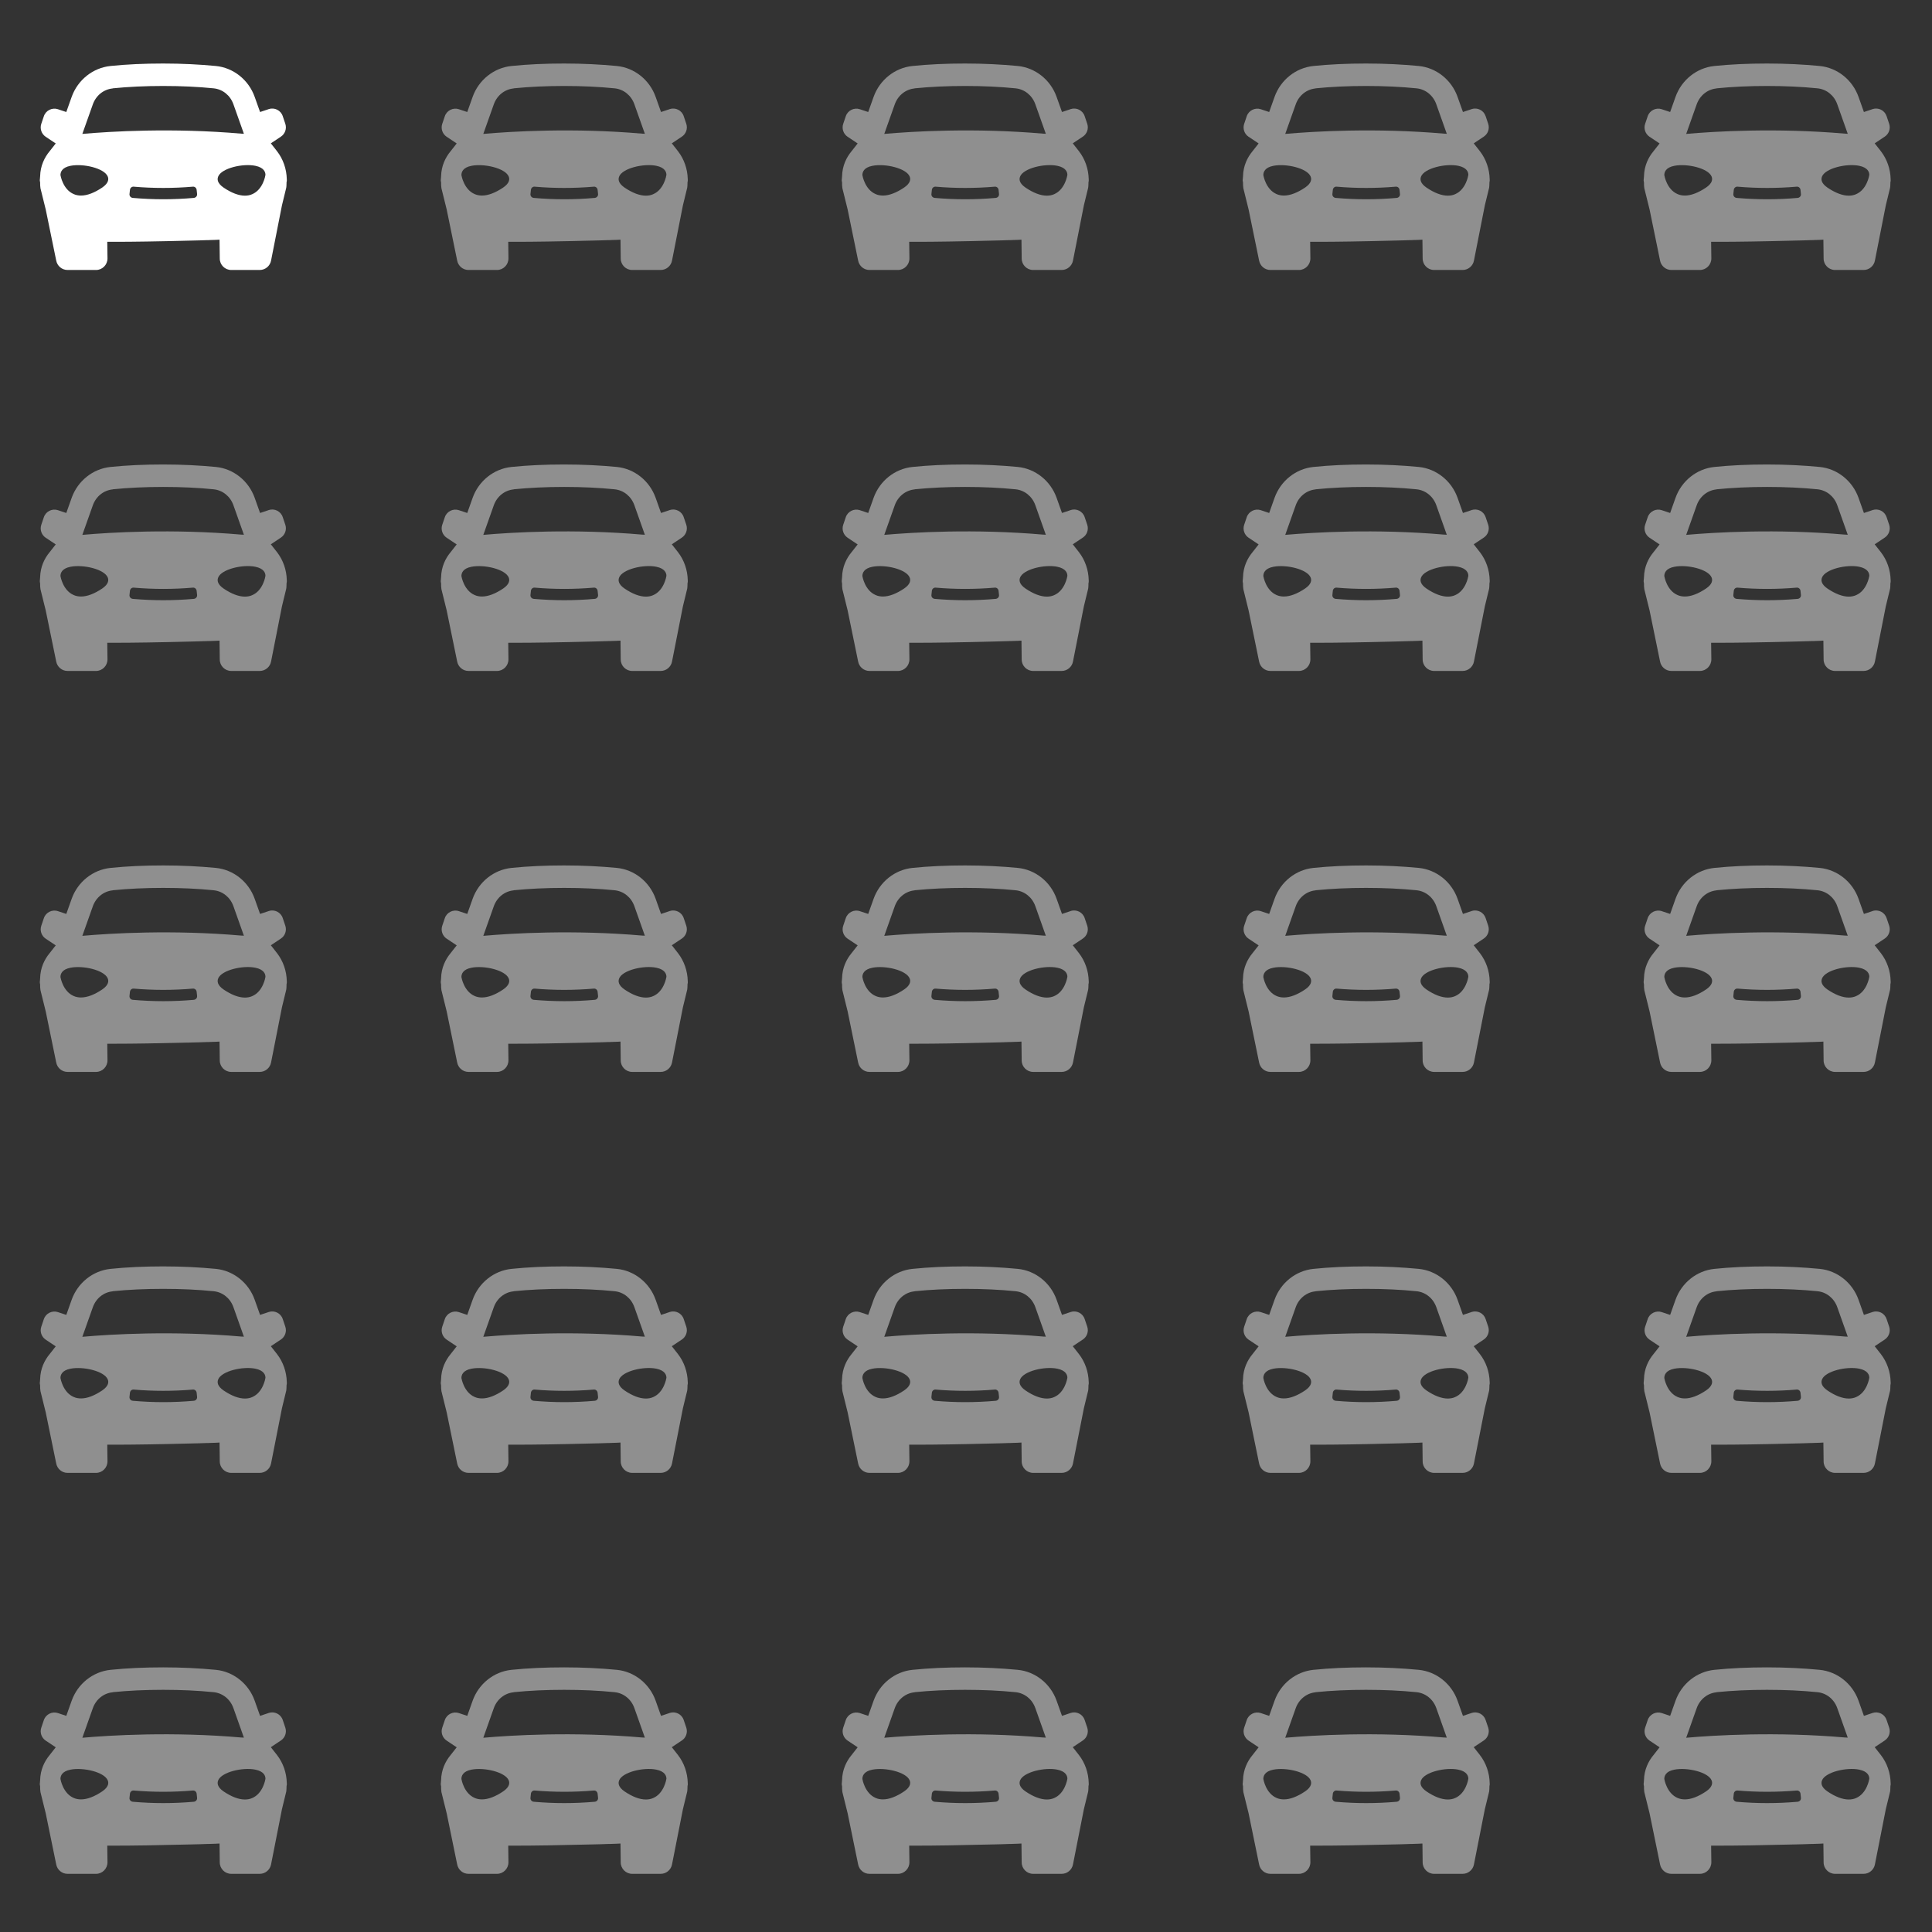
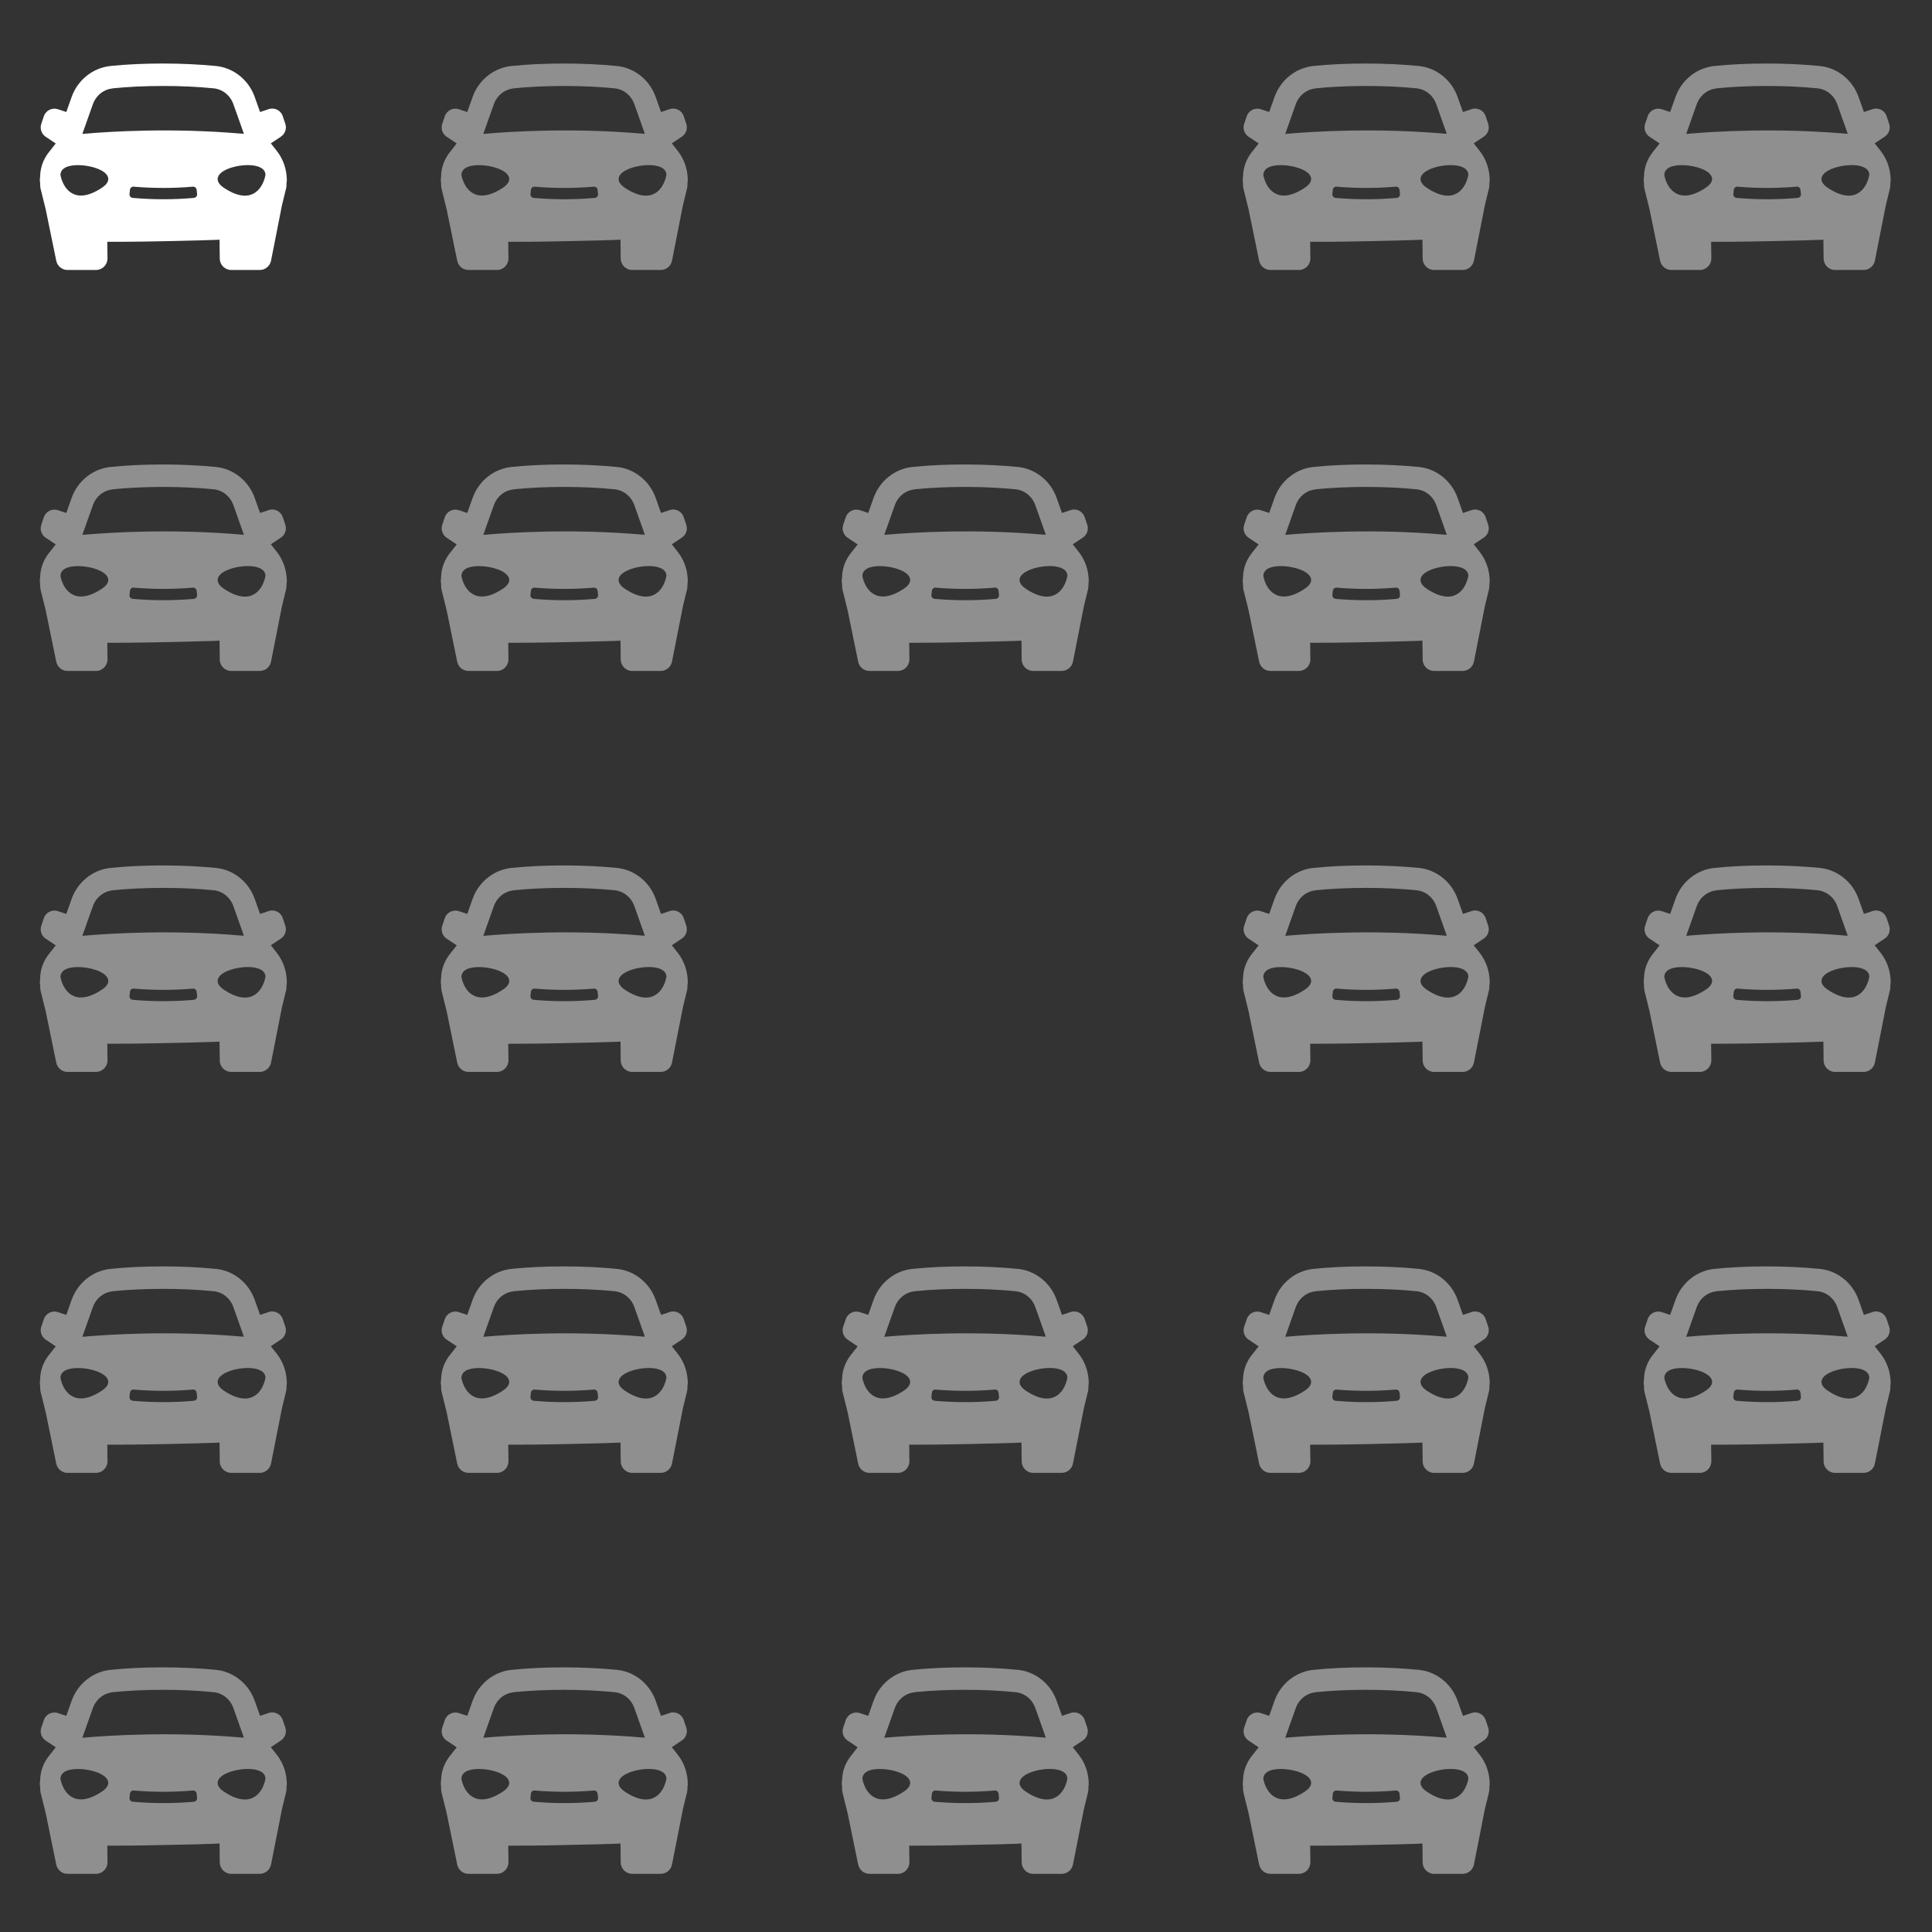
<svg xmlns="http://www.w3.org/2000/svg" width="240" height="240" viewBox="0 0 240 240" fill="none">
  <rect x="0" y="0" width="240" height="240" fill="#333333" stroke="none" />
  <path d="M33.352 13.567L32.307 13.915L31.637 12.033C30.884 9.913 28.987 8.407 26.812 8.197C24.789 8.002 22.6 7.891 20.271 7.891C17.942 7.891 15.752 7.988 13.73 8.197C11.54 8.421 9.657 9.927 8.904 12.033L8.235 13.915L7.189 13.567C6.478 13.33 5.683 13.72 5.446 14.445L5.125 15.394C4.93 15.98 5.153 16.635 5.669 16.984L6.924 17.82L6.157 18.797C5.543 19.536 5.013 20.582 4.985 21.907C4.985 22.018 4.958 22.13 4.958 22.242C4.944 22.339 4.93 22.423 4.958 22.52L4.985 22.66C4.985 22.897 4.985 23.148 5.027 23.385L5.683 26.035L6.98 32.353C7.105 33.036 7.691 33.538 8.388 33.538H11.931C12.712 33.538 13.353 32.897 13.353 32.102L13.325 30.038C13.646 30.038 13.967 30.038 14.344 30.038C16.449 30.038 19.476 29.996 23.827 29.884C24.483 29.87 25.124 29.856 25.738 29.828C25.794 29.828 25.849 29.828 25.905 29.828C26.017 29.828 26.128 29.828 26.254 29.814C26.602 29.814 26.951 29.787 27.272 29.773L27.3 32.116C27.3 32.897 27.941 33.538 28.722 33.538H32.265C32.962 33.538 33.548 33.036 33.673 32.367L35.026 25.505L35.556 23.329C35.598 23.092 35.584 22.855 35.598 22.618L35.626 22.506C35.64 22.423 35.626 22.339 35.626 22.256C35.598 21 35.179 19.773 34.413 18.783L33.645 17.807L34.901 16.97C35.417 16.621 35.64 15.98 35.444 15.38L35.124 14.431C34.887 13.706 34.106 13.316 33.38 13.553L33.352 13.567ZM12.712 23.288C11.722 23.957 10.829 24.292 10.062 24.292C9.741 24.292 9.434 24.236 9.155 24.11C7.817 23.539 7.524 21.823 7.51 21.753C7.51 21.391 7.677 20.805 8.765 20.596C10.341 20.289 12.949 20.889 13.381 21.921C13.521 22.242 13.507 22.744 12.712 23.288ZM16.087 24.096L16.143 23.58C16.171 23.343 16.38 23.162 16.617 23.19C19.044 23.399 21.512 23.399 23.953 23.19C24.19 23.162 24.399 23.343 24.427 23.58L24.483 24.096C24.511 24.348 24.329 24.557 24.078 24.585C22.823 24.696 21.554 24.752 20.285 24.752C19.016 24.752 17.76 24.696 16.491 24.585C16.24 24.557 16.059 24.348 16.087 24.096ZM27.105 21.921C27.537 20.889 30.159 20.275 31.721 20.596C32.809 20.819 32.976 21.391 32.976 21.726C32.962 21.837 32.669 23.552 31.33 24.124C31.051 24.25 30.745 24.306 30.424 24.306C29.657 24.306 28.764 23.971 27.774 23.302C26.979 22.758 26.965 22.256 27.105 21.935V21.921ZM14.009 10.973C15.933 10.777 18.039 10.68 20.271 10.68C22.502 10.68 24.608 10.777 26.533 10.973C27.662 11.084 28.611 11.851 29.001 12.967L30.298 16.621C30.298 16.621 30.159 16.607 30.089 16.607C30.089 16.607 30.075 16.607 30.061 16.607H30.019C21.4 15.854 13.674 16.328 10.229 16.635L11.526 12.981C11.917 11.865 12.865 11.098 13.995 10.987L14.009 10.973Z" fill="white" />
  <path d="M83.162 13.567L82.116 13.915L81.446 12.033C80.693 9.913 78.796 8.407 76.621 8.197C74.599 8.002 72.409 7.891 70.08 7.891C67.751 7.891 65.561 7.988 63.539 8.197C61.349 8.421 59.467 9.927 58.713 12.033L58.044 13.915L56.998 13.567C56.287 13.33 55.492 13.72 55.255 14.445L54.934 15.394C54.739 15.98 54.962 16.635 55.478 16.984L56.733 17.82L55.966 18.797C55.352 19.536 54.822 20.582 54.794 21.907C54.794 22.018 54.767 22.13 54.767 22.242C54.753 22.339 54.739 22.423 54.767 22.52L54.794 22.66C54.794 22.897 54.794 23.148 54.836 23.385L55.492 26.035L56.789 32.353C56.914 33.036 57.5 33.538 58.197 33.538H61.74C62.521 33.538 63.162 32.897 63.162 32.102L63.135 30.038C63.455 30.038 63.776 30.038 64.153 30.038C66.258 30.038 69.285 29.996 73.636 29.884C74.292 29.87 74.933 29.856 75.547 29.828C75.603 29.828 75.658 29.828 75.714 29.828C75.826 29.828 75.937 29.828 76.063 29.814C76.412 29.814 76.76 29.787 77.081 29.773L77.109 32.116C77.109 32.897 77.75 33.538 78.531 33.538H82.074C82.771 33.538 83.357 33.036 83.482 32.367L84.835 25.505L85.365 23.329C85.407 23.092 85.393 22.855 85.407 22.618L85.435 22.506C85.449 22.423 85.435 22.339 85.435 22.256C85.407 21 84.989 19.773 84.222 18.783L83.454 17.807L84.71 16.97C85.226 16.621 85.449 15.98 85.254 15.38L84.933 14.431C84.696 13.706 83.915 13.316 83.189 13.553L83.162 13.567ZM62.521 23.288C61.531 23.957 60.638 24.292 59.871 24.292C59.55 24.292 59.243 24.236 58.965 24.11C57.626 23.539 57.333 21.823 57.319 21.753C57.319 21.391 57.486 20.805 58.574 20.596C60.15 20.289 62.758 20.889 63.19 21.921C63.33 22.242 63.316 22.744 62.521 23.288ZM65.896 24.096L65.952 23.58C65.98 23.343 66.189 23.162 66.426 23.19C68.853 23.399 71.321 23.399 73.762 23.19C73.999 23.162 74.208 23.343 74.236 23.58L74.292 24.096C74.32 24.348 74.138 24.557 73.887 24.585C72.632 24.696 71.363 24.752 70.094 24.752C68.825 24.752 67.57 24.696 66.3 24.585C66.049 24.557 65.868 24.348 65.896 24.096ZM76.914 21.921C77.346 20.889 79.968 20.275 81.53 20.596C82.618 20.819 82.785 21.391 82.785 21.726C82.771 21.837 82.478 23.552 81.139 24.124C80.861 24.25 80.554 24.306 80.233 24.306C79.466 24.306 78.573 23.971 77.583 23.302C76.788 22.758 76.774 22.256 76.914 21.935V21.921ZM63.818 10.973C65.743 10.777 67.848 10.68 70.08 10.68C72.311 10.68 74.417 10.777 76.342 10.973C77.472 11.084 78.42 11.851 78.81 12.967L80.107 16.621C80.107 16.621 79.968 16.607 79.898 16.607C79.898 16.607 79.884 16.607 79.87 16.607H79.828C71.21 15.854 63.483 16.328 60.038 16.635L61.335 12.981C61.726 11.865 62.674 11.098 63.804 10.987L63.818 10.973Z" fill="white" fill-opacity="0.45" />
-   <path d="M132.971 13.567L131.925 13.915L131.255 12.033C130.502 9.913 128.605 8.407 126.43 8.197C124.408 8.002 122.218 7.891 119.889 7.891C117.56 7.891 115.37 7.988 113.348 8.197C111.158 8.421 109.276 9.927 108.523 12.033L107.853 13.915L106.807 13.567C106.096 13.33 105.301 13.72 105.064 14.445L104.743 15.394C104.548 15.98 104.771 16.635 105.287 16.984L106.542 17.82L105.775 18.797C105.161 19.536 104.631 20.582 104.604 21.907C104.604 22.018 104.576 22.13 104.576 22.242C104.562 22.339 104.548 22.423 104.576 22.52L104.604 22.66C104.604 22.897 104.604 23.148 104.645 23.385L105.301 26.035L106.598 32.353C106.723 33.036 107.309 33.538 108.007 33.538H111.549C112.33 33.538 112.971 32.897 112.971 32.102L112.944 30.038C113.264 30.038 113.585 30.038 113.962 30.038C116.068 30.038 119.094 29.996 123.445 29.884C124.101 29.87 124.742 29.856 125.356 29.828C125.412 29.828 125.468 29.828 125.523 29.828C125.635 29.828 125.746 29.828 125.872 29.814C126.221 29.814 126.569 29.787 126.89 29.773L126.918 32.116C126.918 32.897 127.559 33.538 128.34 33.538H131.883C132.58 33.538 133.166 33.036 133.291 32.367L134.644 25.505L135.174 23.329C135.216 23.092 135.202 22.855 135.216 22.618L135.244 22.506C135.258 22.423 135.244 22.339 135.244 22.256C135.216 21 134.798 19.773 134.031 18.783L133.264 17.807L134.519 16.97C135.035 16.621 135.258 15.98 135.063 15.38L134.742 14.431C134.505 13.706 133.724 13.316 132.999 13.553L132.971 13.567ZM112.33 23.288C111.34 23.957 110.447 24.292 109.68 24.292C109.359 24.292 109.052 24.236 108.774 24.11C107.435 23.539 107.142 21.823 107.128 21.753C107.128 21.391 107.295 20.805 108.383 20.596C109.959 20.289 112.567 20.889 112.999 21.921C113.139 22.242 113.125 22.744 112.33 23.288ZM115.705 24.096L115.761 23.58C115.789 23.343 115.998 23.162 116.235 23.19C118.662 23.399 121.13 23.399 123.571 23.19C123.808 23.162 124.017 23.343 124.045 23.58L124.101 24.096C124.129 24.348 123.947 24.557 123.696 24.585C122.441 24.696 121.172 24.752 119.903 24.752C118.634 24.752 117.379 24.696 116.109 24.585C115.858 24.557 115.677 24.348 115.705 24.096ZM126.723 21.921C127.155 20.889 129.777 20.275 131.339 20.596C132.427 20.819 132.594 21.391 132.594 21.726C132.58 21.837 132.287 23.552 130.948 24.124C130.67 24.25 130.363 24.306 130.042 24.306C129.275 24.306 128.382 23.971 127.392 23.302C126.597 22.758 126.583 22.256 126.723 21.935V21.921ZM113.627 10.973C115.552 10.777 117.657 10.68 119.889 10.68C122.12 10.68 124.226 10.777 126.151 10.973C127.281 11.084 128.229 11.851 128.619 12.967L129.916 16.621C129.916 16.621 129.777 16.607 129.707 16.607C129.707 16.607 129.693 16.607 129.679 16.607H129.638C121.019 15.854 113.292 16.328 109.847 16.635L111.144 12.981C111.535 11.865 112.483 11.098 113.613 10.987L113.627 10.973Z" fill="white" fill-opacity="0.45" />
  <path d="M182.779 13.567L181.733 13.915L181.064 12.033C180.311 9.913 178.414 8.407 176.238 8.197C174.216 8.002 172.027 7.891 169.698 7.891C167.368 7.891 165.179 7.988 163.157 8.197C160.967 8.421 159.084 9.927 158.331 12.033L157.662 13.915L156.616 13.567C155.904 13.33 155.109 13.72 154.872 14.445L154.552 15.394C154.356 15.98 154.58 16.635 155.096 16.984L156.351 17.82L155.584 18.797C154.97 19.536 154.44 20.582 154.412 21.907C154.412 22.018 154.384 22.13 154.384 22.242C154.37 22.339 154.356 22.423 154.384 22.52L154.412 22.66C154.412 22.897 154.412 23.148 154.454 23.385L155.109 26.035L156.407 32.353C156.532 33.036 157.118 33.538 157.815 33.538H161.358C162.139 33.538 162.78 32.897 162.78 32.102L162.752 30.038C163.073 30.038 163.394 30.038 163.77 30.038C165.876 30.038 168.903 29.996 173.254 29.884C173.909 29.87 174.551 29.856 175.165 29.828C175.22 29.828 175.276 29.828 175.332 29.828C175.443 29.828 175.555 29.828 175.681 29.814C176.029 29.814 176.378 29.787 176.699 29.773L176.727 32.116C176.727 32.897 177.368 33.538 178.149 33.538H181.691C182.389 33.538 182.975 33.036 183.1 32.367L184.453 25.505L184.983 23.329C185.025 23.092 185.011 22.855 185.025 22.618L185.053 22.506C185.067 22.423 185.053 22.339 185.053 22.256C185.025 21 184.606 19.773 183.839 18.783L183.072 17.807L184.327 16.97C184.843 16.621 185.067 15.98 184.871 15.38L184.551 14.431C184.313 13.706 183.532 13.316 182.807 13.553L182.779 13.567ZM162.139 23.288C161.148 23.957 160.256 24.292 159.489 24.292C159.168 24.292 158.861 24.236 158.582 24.11C157.243 23.539 156.95 21.823 156.936 21.753C156.936 21.391 157.104 20.805 158.192 20.596C159.768 20.289 162.376 20.889 162.808 21.921C162.947 22.242 162.933 22.744 162.139 23.288ZM165.514 24.096L165.569 23.58C165.597 23.343 165.806 23.162 166.044 23.19C168.47 23.399 170.939 23.399 173.379 23.19C173.616 23.162 173.826 23.343 173.854 23.58L173.909 24.096C173.937 24.348 173.756 24.557 173.505 24.585C172.25 24.696 170.981 24.752 169.711 24.752C168.442 24.752 167.187 24.696 165.918 24.585C165.667 24.557 165.486 24.348 165.514 24.096ZM176.531 21.921C176.964 20.889 179.586 20.275 181.148 20.596C182.235 20.819 182.403 21.391 182.403 21.726C182.389 21.837 182.096 23.552 180.757 24.124C180.478 24.25 180.171 24.306 179.851 24.306C179.083 24.306 178.191 23.971 177.201 23.302C176.406 22.758 176.392 22.256 176.531 21.935V21.921ZM163.436 10.973C165.36 10.777 167.466 10.68 169.698 10.68C171.929 10.68 174.035 10.777 175.959 10.973C177.089 11.084 178.038 11.851 178.428 12.967L179.725 16.621C179.725 16.621 179.586 16.607 179.516 16.607C179.516 16.607 179.502 16.607 179.488 16.607H179.446C170.827 15.854 163.101 16.328 159.656 16.635L160.953 12.981C161.344 11.865 162.292 11.098 163.422 10.987L163.436 10.973Z" fill="white" fill-opacity="0.45" />
  <path d="M232.588 13.567L231.542 13.915L230.873 12.033C230.12 9.913 228.223 8.407 226.047 8.197C224.025 8.002 221.836 7.891 219.507 7.891C217.178 7.891 214.988 7.988 212.966 8.197C210.776 8.421 208.893 9.927 208.14 12.033L207.471 13.915L206.425 13.567C205.714 13.33 204.919 13.72 204.681 14.445L204.361 15.394C204.165 15.98 204.389 16.635 204.905 16.984L206.16 17.82L205.393 18.797C204.779 19.536 204.249 20.582 204.221 21.907C204.221 22.018 204.193 22.13 204.193 22.242C204.179 22.339 204.165 22.423 204.193 22.52L204.221 22.66C204.221 22.897 204.221 23.148 204.263 23.385L204.919 26.035L206.216 32.353C206.341 33.036 206.927 33.538 207.624 33.538H211.167C211.948 33.538 212.589 32.897 212.589 32.102L212.561 30.038C212.882 30.038 213.203 30.038 213.579 30.038C215.685 30.038 218.712 29.996 223.063 29.884C223.718 29.87 224.36 29.856 224.974 29.828C225.029 29.828 225.085 29.828 225.141 29.828C225.253 29.828 225.364 29.828 225.49 29.814C225.838 29.814 226.187 29.787 226.508 29.773L226.536 32.116C226.536 32.897 227.177 33.538 227.958 33.538H231.501C232.198 33.538 232.784 33.036 232.909 32.367L234.262 25.505L234.792 23.329C234.834 23.092 234.82 22.855 234.834 22.618L234.862 22.506C234.876 22.423 234.862 22.339 234.862 22.256C234.834 21 234.415 19.773 233.648 18.783L232.881 17.807L234.136 16.97C234.652 16.621 234.876 15.98 234.68 15.38L234.36 14.431C234.122 13.706 233.341 13.316 232.616 13.553L232.588 13.567ZM211.948 23.288C210.957 23.957 210.065 24.292 209.298 24.292C208.977 24.292 208.67 24.236 208.391 24.11C207.052 23.539 206.76 21.823 206.746 21.753C206.746 21.391 206.913 20.805 208.001 20.596C209.577 20.289 212.185 20.889 212.617 21.921C212.756 22.242 212.743 22.744 211.948 23.288ZM215.323 24.096L215.378 23.58C215.406 23.343 215.616 23.162 215.853 23.19C218.279 23.399 220.748 23.399 223.188 23.19C223.426 23.162 223.635 23.343 223.663 23.58L223.718 24.096C223.746 24.348 223.565 24.557 223.314 24.585C222.059 24.696 220.79 24.752 219.521 24.752C218.251 24.752 216.996 24.696 215.727 24.585C215.476 24.557 215.295 24.348 215.323 24.096ZM226.34 21.921C226.773 20.889 229.395 20.275 230.957 20.596C232.044 20.819 232.212 21.391 232.212 21.726C232.198 21.837 231.905 23.552 230.566 24.124C230.287 24.25 229.98 24.306 229.66 24.306C228.893 24.306 228 23.971 227.01 23.302C226.215 22.758 226.201 22.256 226.34 21.935V21.921ZM213.245 10.973C215.169 10.777 217.275 10.68 219.507 10.68C221.738 10.68 223.844 10.777 225.769 10.973C226.898 11.084 227.847 11.851 228.237 12.967L229.534 16.621C229.534 16.621 229.395 16.607 229.325 16.607C229.325 16.607 229.311 16.607 229.297 16.607H229.255C220.636 15.854 212.91 16.328 209.465 16.635L210.762 12.981C211.153 11.865 212.101 11.098 213.231 10.987L213.245 10.973Z" fill="white" fill-opacity="0.45" />
  <path d="M33.352 63.376L32.307 63.725L31.637 61.842C30.884 59.722 28.987 58.216 26.812 58.007C24.789 57.811 22.6 57.7 20.271 57.7C17.942 57.7 15.752 57.797 13.73 58.007C11.54 58.23 9.657 59.736 8.904 61.842L8.235 63.725L7.189 63.376C6.478 63.139 5.683 63.529 5.446 64.255L5.125 65.203C4.93 65.789 5.153 66.444 5.669 66.793L6.924 67.63L6.157 68.606C5.543 69.345 5.013 70.391 4.985 71.716C4.985 71.828 4.958 71.939 4.958 72.051C4.944 72.148 4.93 72.232 4.958 72.33L4.985 72.469C4.985 72.706 4.985 72.957 5.027 73.194L5.683 75.844L6.98 82.162C7.105 82.845 7.691 83.347 8.388 83.347H11.931C12.712 83.347 13.353 82.706 13.353 81.911L13.325 79.847C13.646 79.847 13.967 79.847 14.344 79.847C16.449 79.847 19.476 79.805 23.827 79.693C24.483 79.679 25.124 79.665 25.738 79.638C25.794 79.638 25.849 79.638 25.905 79.638C26.017 79.638 26.128 79.638 26.254 79.624C26.602 79.624 26.951 79.596 27.272 79.582L27.3 81.925C27.3 82.706 27.941 83.347 28.722 83.347H32.265C32.962 83.347 33.548 82.845 33.673 82.176L35.026 75.314L35.556 73.138C35.598 72.901 35.584 72.664 35.598 72.427L35.626 72.316C35.64 72.232 35.626 72.148 35.626 72.065C35.598 70.809 35.179 69.582 34.413 68.592L33.645 67.616L34.901 66.779C35.417 66.43 35.64 65.789 35.444 65.189L35.124 64.241C34.887 63.515 34.106 63.125 33.38 63.362L33.352 63.376ZM12.712 73.097C11.722 73.766 10.829 74.101 10.062 74.101C9.741 74.101 9.434 74.045 9.155 73.919C7.817 73.348 7.524 71.632 7.51 71.562C7.51 71.2 7.677 70.614 8.765 70.405C10.341 70.098 12.949 70.698 13.381 71.73C13.521 72.051 13.507 72.553 12.712 73.097ZM16.087 73.906L16.143 73.389C16.171 73.152 16.38 72.971 16.617 72.999C19.044 73.208 21.512 73.208 23.953 72.999C24.19 72.971 24.399 73.152 24.427 73.389L24.483 73.906C24.511 74.157 24.329 74.366 24.078 74.394C22.823 74.505 21.554 74.561 20.285 74.561C19.016 74.561 17.76 74.505 16.491 74.394C16.24 74.366 16.059 74.157 16.087 73.906ZM27.105 71.73C27.537 70.698 30.159 70.084 31.721 70.405C32.809 70.628 32.976 71.2 32.976 71.535C32.962 71.646 32.669 73.362 31.33 73.933C31.051 74.059 30.745 74.115 30.424 74.115C29.657 74.115 28.764 73.78 27.774 73.111C26.979 72.567 26.965 72.065 27.105 71.744V71.73ZM14.009 60.782C15.933 60.587 18.039 60.489 20.271 60.489C22.502 60.489 24.608 60.587 26.533 60.782C27.662 60.894 28.611 61.66 29.001 62.776L30.298 66.43C30.298 66.43 30.159 66.416 30.089 66.416C30.089 66.416 30.075 66.416 30.061 66.416H30.019C21.4 65.663 13.674 66.137 10.229 66.444L11.526 62.79C11.917 61.675 12.865 60.907 13.995 60.796L14.009 60.782Z" fill="white" fill-opacity="0.45" />
  <path d="M83.162 63.376L82.116 63.725L81.446 61.842C80.693 59.722 78.796 58.216 76.621 58.007C74.599 57.811 72.409 57.7 70.08 57.7C67.751 57.7 65.561 57.797 63.539 58.007C61.349 58.23 59.467 59.736 58.713 61.842L58.044 63.725L56.998 63.376C56.287 63.139 55.492 63.529 55.255 64.255L54.934 65.203C54.739 65.789 54.962 66.444 55.478 66.793L56.733 67.63L55.966 68.606C55.352 69.345 54.822 70.391 54.794 71.716C54.794 71.828 54.767 71.939 54.767 72.051C54.753 72.148 54.739 72.232 54.767 72.33L54.794 72.469C54.794 72.706 54.794 72.957 54.836 73.194L55.492 75.844L56.789 82.162C56.914 82.845 57.5 83.347 58.197 83.347H61.74C62.521 83.347 63.162 82.706 63.162 81.911L63.135 79.847C63.455 79.847 63.776 79.847 64.153 79.847C66.258 79.847 69.285 79.805 73.636 79.693C74.292 79.679 74.933 79.665 75.547 79.638C75.603 79.638 75.658 79.638 75.714 79.638C75.826 79.638 75.937 79.638 76.063 79.624C76.412 79.624 76.76 79.596 77.081 79.582L77.109 81.925C77.109 82.706 77.75 83.347 78.531 83.347H82.074C82.771 83.347 83.357 82.845 83.482 82.176L84.835 75.314L85.365 73.138C85.407 72.901 85.393 72.664 85.407 72.427L85.435 72.316C85.449 72.232 85.435 72.148 85.435 72.065C85.407 70.809 84.989 69.582 84.222 68.592L83.454 67.616L84.71 66.779C85.226 66.43 85.449 65.789 85.254 65.189L84.933 64.241C84.696 63.515 83.915 63.125 83.189 63.362L83.162 63.376ZM62.521 73.097C61.531 73.766 60.638 74.101 59.871 74.101C59.55 74.101 59.243 74.045 58.965 73.919C57.626 73.348 57.333 71.632 57.319 71.562C57.319 71.2 57.486 70.614 58.574 70.405C60.15 70.098 62.758 70.698 63.19 71.73C63.33 72.051 63.316 72.553 62.521 73.097ZM65.896 73.906L65.952 73.389C65.98 73.152 66.189 72.971 66.426 72.999C68.853 73.208 71.321 73.208 73.762 72.999C73.999 72.971 74.208 73.152 74.236 73.389L74.292 73.906C74.32 74.157 74.138 74.366 73.887 74.394C72.632 74.505 71.363 74.561 70.094 74.561C68.825 74.561 67.57 74.505 66.3 74.394C66.049 74.366 65.868 74.157 65.896 73.906ZM76.914 71.73C77.346 70.698 79.968 70.084 81.53 70.405C82.618 70.628 82.785 71.2 82.785 71.535C82.771 71.646 82.478 73.362 81.139 73.933C80.861 74.059 80.554 74.115 80.233 74.115C79.466 74.115 78.573 73.78 77.583 73.111C76.788 72.567 76.774 72.065 76.914 71.744V71.73ZM63.818 60.782C65.743 60.587 67.848 60.489 70.08 60.489C72.311 60.489 74.417 60.587 76.342 60.782C77.472 60.894 78.42 61.66 78.81 62.776L80.107 66.43C80.107 66.43 79.968 66.416 79.898 66.416C79.898 66.416 79.884 66.416 79.87 66.416H79.828C71.21 65.663 63.483 66.137 60.038 66.444L61.335 62.79C61.726 61.675 62.674 60.907 63.804 60.796L63.818 60.782Z" fill="white" fill-opacity="0.45" />
  <path d="M132.971 63.376L131.925 63.725L131.255 61.842C130.502 59.722 128.605 58.216 126.43 58.007C124.408 57.811 122.218 57.7 119.889 57.7C117.56 57.7 115.37 57.797 113.348 58.007C111.158 58.23 109.276 59.736 108.523 61.842L107.853 63.725L106.807 63.376C106.096 63.139 105.301 63.529 105.064 64.255L104.743 65.203C104.548 65.789 104.771 66.444 105.287 66.793L106.542 67.63L105.775 68.606C105.161 69.345 104.631 70.391 104.604 71.716C104.604 71.828 104.576 71.939 104.576 72.051C104.562 72.148 104.548 72.232 104.576 72.33L104.604 72.469C104.604 72.706 104.604 72.957 104.645 73.194L105.301 75.844L106.598 82.162C106.723 82.845 107.309 83.347 108.007 83.347H111.549C112.33 83.347 112.971 82.706 112.971 81.911L112.944 79.847C113.264 79.847 113.585 79.847 113.962 79.847C116.068 79.847 119.094 79.805 123.445 79.693C124.101 79.679 124.742 79.665 125.356 79.638C125.412 79.638 125.468 79.638 125.523 79.638C125.635 79.638 125.746 79.638 125.872 79.624C126.221 79.624 126.569 79.596 126.89 79.582L126.918 81.925C126.918 82.706 127.559 83.347 128.34 83.347H131.883C132.58 83.347 133.166 82.845 133.291 82.176L134.644 75.314L135.174 73.138C135.216 72.901 135.202 72.664 135.216 72.427L135.244 72.316C135.258 72.232 135.244 72.148 135.244 72.065C135.216 70.809 134.798 69.582 134.031 68.592L133.264 67.616L134.519 66.779C135.035 66.43 135.258 65.789 135.063 65.189L134.742 64.241C134.505 63.515 133.724 63.125 132.999 63.362L132.971 63.376ZM112.33 73.097C111.34 73.766 110.447 74.101 109.68 74.101C109.359 74.101 109.052 74.045 108.774 73.919C107.435 73.348 107.142 71.632 107.128 71.562C107.128 71.2 107.295 70.614 108.383 70.405C109.959 70.098 112.567 70.698 112.999 71.73C113.139 72.051 113.125 72.553 112.33 73.097ZM115.705 73.906L115.761 73.389C115.789 73.152 115.998 72.971 116.235 72.999C118.662 73.208 121.13 73.208 123.571 72.999C123.808 72.971 124.017 73.152 124.045 73.389L124.101 73.906C124.129 74.157 123.947 74.366 123.696 74.394C122.441 74.505 121.172 74.561 119.903 74.561C118.634 74.561 117.379 74.505 116.109 74.394C115.858 74.366 115.677 74.157 115.705 73.906ZM126.723 71.73C127.155 70.698 129.777 70.084 131.339 70.405C132.427 70.628 132.594 71.2 132.594 71.535C132.58 71.646 132.287 73.362 130.948 73.933C130.67 74.059 130.363 74.115 130.042 74.115C129.275 74.115 128.382 73.78 127.392 73.111C126.597 72.567 126.583 72.065 126.723 71.744V71.73ZM113.627 60.782C115.552 60.587 117.657 60.489 119.889 60.489C122.12 60.489 124.226 60.587 126.151 60.782C127.281 60.894 128.229 61.66 128.619 62.776L129.916 66.43C129.916 66.43 129.777 66.416 129.707 66.416C129.707 66.416 129.693 66.416 129.679 66.416H129.638C121.019 65.663 113.292 66.137 109.847 66.444L111.144 62.79C111.535 61.675 112.483 60.907 113.613 60.796L113.627 60.782Z" fill="white" fill-opacity="0.45" />
  <path d="M182.779 63.376L181.733 63.725L181.064 61.842C180.311 59.722 178.414 58.216 176.238 58.007C174.216 57.811 172.027 57.7 169.698 57.7C167.368 57.7 165.179 57.797 163.157 58.007C160.967 58.23 159.084 59.736 158.331 61.842L157.662 63.725L156.616 63.376C155.904 63.139 155.109 63.529 154.872 64.255L154.552 65.203C154.356 65.789 154.58 66.444 155.096 66.793L156.351 67.63L155.584 68.606C154.97 69.345 154.44 70.391 154.412 71.716C154.412 71.828 154.384 71.939 154.384 72.051C154.37 72.148 154.356 72.232 154.384 72.33L154.412 72.469C154.412 72.706 154.412 72.957 154.454 73.194L155.109 75.844L156.407 82.162C156.532 82.845 157.118 83.347 157.815 83.347H161.358C162.139 83.347 162.78 82.706 162.78 81.911L162.752 79.847C163.073 79.847 163.394 79.847 163.77 79.847C165.876 79.847 168.903 79.805 173.254 79.693C173.909 79.679 174.551 79.665 175.165 79.638C175.22 79.638 175.276 79.638 175.332 79.638C175.443 79.638 175.555 79.638 175.681 79.624C176.029 79.624 176.378 79.596 176.699 79.582L176.727 81.925C176.727 82.706 177.368 83.347 178.149 83.347H181.691C182.389 83.347 182.975 82.845 183.1 82.176L184.453 75.314L184.983 73.138C185.025 72.901 185.011 72.664 185.025 72.427L185.053 72.316C185.067 72.232 185.053 72.148 185.053 72.065C185.025 70.809 184.606 69.582 183.839 68.592L183.072 67.616L184.327 66.779C184.843 66.43 185.067 65.789 184.871 65.189L184.551 64.241C184.313 63.515 183.532 63.125 182.807 63.362L182.779 63.376ZM162.139 73.097C161.148 73.766 160.256 74.101 159.489 74.101C159.168 74.101 158.861 74.045 158.582 73.919C157.243 73.348 156.95 71.632 156.936 71.562C156.936 71.2 157.104 70.614 158.192 70.405C159.768 70.098 162.376 70.698 162.808 71.73C162.947 72.051 162.933 72.553 162.139 73.097ZM165.514 73.906L165.569 73.389C165.597 73.152 165.806 72.971 166.044 72.999C168.47 73.208 170.939 73.208 173.379 72.999C173.616 72.971 173.826 73.152 173.854 73.389L173.909 73.906C173.937 74.157 173.756 74.366 173.505 74.394C172.25 74.505 170.981 74.561 169.711 74.561C168.442 74.561 167.187 74.505 165.918 74.394C165.667 74.366 165.486 74.157 165.514 73.906ZM176.531 71.73C176.964 70.698 179.586 70.084 181.148 70.405C182.235 70.628 182.403 71.2 182.403 71.535C182.389 71.646 182.096 73.362 180.757 73.933C180.478 74.059 180.171 74.115 179.851 74.115C179.083 74.115 178.191 73.78 177.201 73.111C176.406 72.567 176.392 72.065 176.531 71.744V71.73ZM163.436 60.782C165.36 60.587 167.466 60.489 169.698 60.489C171.929 60.489 174.035 60.587 175.959 60.782C177.089 60.894 178.038 61.66 178.428 62.776L179.725 66.43C179.725 66.43 179.586 66.416 179.516 66.416C179.516 66.416 179.502 66.416 179.488 66.416H179.446C170.827 65.663 163.101 66.137 159.656 66.444L160.953 62.79C161.344 61.675 162.292 60.907 163.422 60.796L163.436 60.782Z" fill="white" fill-opacity="0.45" />
-   <path d="M232.588 63.376L231.542 63.725L230.873 61.842C230.12 59.722 228.223 58.216 226.047 58.007C224.025 57.811 221.836 57.7 219.507 57.7C217.178 57.7 214.988 57.797 212.966 58.007C210.776 58.23 208.893 59.736 208.14 61.842L207.471 63.725L206.425 63.376C205.714 63.139 204.919 63.529 204.681 64.255L204.361 65.203C204.165 65.789 204.389 66.444 204.905 66.793L206.16 67.63L205.393 68.606C204.779 69.345 204.249 70.391 204.221 71.716C204.221 71.828 204.193 71.939 204.193 72.051C204.179 72.148 204.165 72.232 204.193 72.33L204.221 72.469C204.221 72.706 204.221 72.957 204.263 73.194L204.919 75.844L206.216 82.162C206.341 82.845 206.927 83.347 207.624 83.347H211.167C211.948 83.347 212.589 82.706 212.589 81.911L212.561 79.847C212.882 79.847 213.203 79.847 213.579 79.847C215.685 79.847 218.712 79.805 223.063 79.693C223.718 79.679 224.36 79.665 224.974 79.638C225.029 79.638 225.085 79.638 225.141 79.638C225.253 79.638 225.364 79.638 225.49 79.624C225.838 79.624 226.187 79.596 226.508 79.582L226.536 81.925C226.536 82.706 227.177 83.347 227.958 83.347H231.501C232.198 83.347 232.784 82.845 232.909 82.176L234.262 75.314L234.792 73.138C234.834 72.901 234.82 72.664 234.834 72.427L234.862 72.316C234.876 72.232 234.862 72.148 234.862 72.065C234.834 70.809 234.415 69.582 233.648 68.592L232.881 67.616L234.136 66.779C234.652 66.43 234.876 65.789 234.68 65.189L234.36 64.241C234.122 63.515 233.341 63.125 232.616 63.362L232.588 63.376ZM211.948 73.097C210.957 73.766 210.065 74.101 209.298 74.101C208.977 74.101 208.67 74.045 208.391 73.919C207.052 73.348 206.76 71.632 206.746 71.562C206.746 71.2 206.913 70.614 208.001 70.405C209.577 70.098 212.185 70.698 212.617 71.73C212.756 72.051 212.743 72.553 211.948 73.097ZM215.323 73.906L215.378 73.389C215.406 73.152 215.616 72.971 215.853 72.999C218.279 73.208 220.748 73.208 223.188 72.999C223.426 72.971 223.635 73.152 223.663 73.389L223.718 73.906C223.746 74.157 223.565 74.366 223.314 74.394C222.059 74.505 220.79 74.561 219.521 74.561C218.251 74.561 216.996 74.505 215.727 74.394C215.476 74.366 215.295 74.157 215.323 73.906ZM226.34 71.73C226.773 70.698 229.395 70.084 230.957 70.405C232.044 70.628 232.212 71.2 232.212 71.535C232.198 71.646 231.905 73.362 230.566 73.933C230.287 74.059 229.98 74.115 229.66 74.115C228.893 74.115 228 73.78 227.01 73.111C226.215 72.567 226.201 72.065 226.34 71.744V71.73ZM213.245 60.782C215.169 60.587 217.275 60.489 219.507 60.489C221.738 60.489 223.844 60.587 225.769 60.782C226.898 60.894 227.847 61.66 228.237 62.776L229.534 66.43C229.534 66.43 229.395 66.416 229.325 66.416C229.325 66.416 229.311 66.416 229.297 66.416H229.255C220.636 65.663 212.91 66.137 209.465 66.444L210.762 62.79C211.153 61.675 212.101 60.907 213.231 60.796L213.245 60.782Z" fill="white" fill-opacity="0.45" />
  <path d="M33.352 113.185L32.307 113.533L31.637 111.65C30.884 109.531 28.987 108.024 26.812 107.815C24.789 107.62 22.6 107.508 20.271 107.508C17.942 107.508 15.752 107.606 13.73 107.815C11.54 108.038 9.657 109.544 8.904 111.65L8.235 113.533L7.189 113.185C6.478 112.947 5.683 113.338 5.446 114.063L5.125 115.012C4.93 115.597 5.153 116.253 5.669 116.601L6.924 117.438L6.157 118.414C5.543 119.154 5.013 120.2 4.985 121.525C4.985 121.636 4.958 121.748 4.958 121.859C4.944 121.957 4.93 122.041 4.958 122.138L4.985 122.278C4.985 122.515 4.985 122.766 5.027 123.003L5.683 125.653L6.98 131.97C7.105 132.654 7.691 133.156 8.388 133.156H11.931C12.712 133.156 13.353 132.514 13.353 131.719L13.325 129.655C13.646 129.655 13.967 129.655 14.344 129.655C16.449 129.655 19.476 129.613 23.827 129.502C24.483 129.488 25.124 129.474 25.738 129.446C25.794 129.446 25.849 129.446 25.905 129.446C26.017 129.446 26.128 129.446 26.254 129.432C26.602 129.432 26.951 129.404 27.272 129.39L27.3 131.733C27.3 132.514 27.941 133.156 28.722 133.156H32.265C32.962 133.156 33.548 132.654 33.673 131.984L35.026 125.123L35.556 122.947C35.598 122.71 35.584 122.473 35.598 122.236L35.626 122.124C35.64 122.041 35.626 121.957 35.626 121.873C35.598 120.618 35.179 119.391 34.413 118.401L33.645 117.424L34.901 116.587C35.417 116.239 35.64 115.597 35.444 114.998L35.124 114.049C34.887 113.324 34.106 112.933 33.38 113.171L33.352 113.185ZM12.712 122.905C11.722 123.575 10.829 123.909 10.062 123.909C9.741 123.909 9.434 123.854 9.155 123.728C7.817 123.156 7.524 121.441 7.51 121.371C7.51 121.008 7.677 120.423 8.765 120.214C10.341 119.907 12.949 120.506 13.381 121.538C13.521 121.859 13.507 122.361 12.712 122.905ZM16.087 123.714L16.143 123.198C16.171 122.961 16.38 122.78 16.617 122.808C19.044 123.017 21.512 123.017 23.953 122.808C24.19 122.78 24.399 122.961 24.427 123.198L24.483 123.714C24.511 123.965 24.329 124.174 24.078 124.202C22.823 124.314 21.554 124.37 20.285 124.37C19.016 124.37 17.76 124.314 16.491 124.202C16.24 124.174 16.059 123.965 16.087 123.714ZM27.105 121.538C27.537 120.506 30.159 119.893 31.721 120.214C32.809 120.437 32.976 121.008 32.976 121.343C32.962 121.455 32.669 123.17 31.33 123.742C31.051 123.868 30.745 123.923 30.424 123.923C29.657 123.923 28.764 123.589 27.774 122.919C26.979 122.375 26.965 121.873 27.105 121.552V121.538ZM14.009 110.59C15.933 110.395 18.039 110.298 20.271 110.298C22.502 110.298 24.608 110.395 26.533 110.59C27.662 110.702 28.611 111.469 29.001 112.585L30.298 116.239C30.298 116.239 30.159 116.225 30.089 116.225C30.089 116.225 30.075 116.225 30.061 116.225H30.019C21.4 115.472 13.674 115.946 10.229 116.253L11.526 112.599C11.917 111.483 12.865 110.716 13.995 110.604L14.009 110.59Z" fill="white" fill-opacity="0.45" />
  <path d="M83.162 113.185L82.116 113.533L81.446 111.65C80.693 109.531 78.796 108.024 76.621 107.815C74.599 107.62 72.409 107.508 70.08 107.508C67.751 107.508 65.561 107.606 63.539 107.815C61.349 108.038 59.467 109.544 58.713 111.65L58.044 113.533L56.998 113.185C56.287 112.947 55.492 113.338 55.255 114.063L54.934 115.012C54.739 115.597 54.962 116.253 55.478 116.601L56.733 117.438L55.966 118.414C55.352 119.154 54.822 120.2 54.794 121.525C54.794 121.636 54.767 121.748 54.767 121.859C54.753 121.957 54.739 122.041 54.767 122.138L54.794 122.278C54.794 122.515 54.794 122.766 54.836 123.003L55.492 125.653L56.789 131.97C56.914 132.654 57.5 133.156 58.197 133.156H61.74C62.521 133.156 63.162 132.514 63.162 131.719L63.135 129.655C63.455 129.655 63.776 129.655 64.153 129.655C66.258 129.655 69.285 129.613 73.636 129.502C74.292 129.488 74.933 129.474 75.547 129.446C75.603 129.446 75.658 129.446 75.714 129.446C75.826 129.446 75.937 129.446 76.063 129.432C76.412 129.432 76.76 129.404 77.081 129.39L77.109 131.733C77.109 132.514 77.75 133.156 78.531 133.156H82.074C82.771 133.156 83.357 132.654 83.482 131.984L84.835 125.123L85.365 122.947C85.407 122.71 85.393 122.473 85.407 122.236L85.435 122.124C85.449 122.041 85.435 121.957 85.435 121.873C85.407 120.618 84.989 119.391 84.222 118.401L83.454 117.424L84.71 116.587C85.226 116.239 85.449 115.597 85.254 114.998L84.933 114.049C84.696 113.324 83.915 112.933 83.189 113.171L83.162 113.185ZM62.521 122.905C61.531 123.575 60.638 123.909 59.871 123.909C59.55 123.909 59.243 123.854 58.965 123.728C57.626 123.156 57.333 121.441 57.319 121.371C57.319 121.008 57.486 120.423 58.574 120.214C60.15 119.907 62.758 120.506 63.19 121.538C63.33 121.859 63.316 122.361 62.521 122.905ZM65.896 123.714L65.952 123.198C65.98 122.961 66.189 122.78 66.426 122.808C68.853 123.017 71.321 123.017 73.762 122.808C73.999 122.78 74.208 122.961 74.236 123.198L74.292 123.714C74.32 123.965 74.138 124.174 73.887 124.202C72.632 124.314 71.363 124.37 70.094 124.37C68.825 124.37 67.57 124.314 66.3 124.202C66.049 124.174 65.868 123.965 65.896 123.714ZM76.914 121.538C77.346 120.506 79.968 119.893 81.53 120.214C82.618 120.437 82.785 121.008 82.785 121.343C82.771 121.455 82.478 123.17 81.139 123.742C80.861 123.868 80.554 123.923 80.233 123.923C79.466 123.923 78.573 123.589 77.583 122.919C76.788 122.375 76.774 121.873 76.914 121.552V121.538ZM63.818 110.59C65.743 110.395 67.848 110.298 70.08 110.298C72.311 110.298 74.417 110.395 76.342 110.59C77.472 110.702 78.42 111.469 78.81 112.585L80.107 116.239C80.107 116.239 79.968 116.225 79.898 116.225C79.898 116.225 79.884 116.225 79.87 116.225H79.828C71.21 115.472 63.483 115.946 60.038 116.253L61.335 112.599C61.726 111.483 62.674 110.716 63.804 110.604L63.818 110.59Z" fill="white" fill-opacity="0.45" />
-   <path d="M132.971 113.185L131.925 113.533L131.255 111.65C130.502 109.531 128.605 108.024 126.43 107.815C124.408 107.62 122.218 107.508 119.889 107.508C117.56 107.508 115.37 107.606 113.348 107.815C111.158 108.038 109.276 109.544 108.523 111.65L107.853 113.533L106.807 113.185C106.096 112.947 105.301 113.338 105.064 114.063L104.743 115.012C104.548 115.597 104.771 116.253 105.287 116.601L106.542 117.438L105.775 118.414C105.161 119.154 104.631 120.2 104.604 121.525C104.604 121.636 104.576 121.748 104.576 121.859C104.562 121.957 104.548 122.041 104.576 122.138L104.604 122.278C104.604 122.515 104.604 122.766 104.645 123.003L105.301 125.653L106.598 131.97C106.723 132.654 107.309 133.156 108.007 133.156H111.549C112.33 133.156 112.971 132.514 112.971 131.719L112.944 129.655C113.264 129.655 113.585 129.655 113.962 129.655C116.068 129.655 119.094 129.613 123.445 129.502C124.101 129.488 124.742 129.474 125.356 129.446C125.412 129.446 125.468 129.446 125.523 129.446C125.635 129.446 125.746 129.446 125.872 129.432C126.221 129.432 126.569 129.404 126.89 129.39L126.918 131.733C126.918 132.514 127.559 133.156 128.34 133.156H131.883C132.58 133.156 133.166 132.654 133.291 131.984L134.644 125.123L135.174 122.947C135.216 122.71 135.202 122.473 135.216 122.236L135.244 122.124C135.258 122.041 135.244 121.957 135.244 121.873C135.216 120.618 134.798 119.391 134.031 118.401L133.264 117.424L134.519 116.587C135.035 116.239 135.258 115.597 135.063 114.998L134.742 114.049C134.505 113.324 133.724 112.933 132.999 113.171L132.971 113.185ZM112.33 122.905C111.34 123.575 110.447 123.909 109.68 123.909C109.359 123.909 109.052 123.854 108.774 123.728C107.435 123.156 107.142 121.441 107.128 121.371C107.128 121.008 107.295 120.423 108.383 120.214C109.959 119.907 112.567 120.506 112.999 121.538C113.139 121.859 113.125 122.361 112.33 122.905ZM115.705 123.714L115.761 123.198C115.789 122.961 115.998 122.78 116.235 122.808C118.662 123.017 121.13 123.017 123.571 122.808C123.808 122.78 124.017 122.961 124.045 123.198L124.101 123.714C124.129 123.965 123.947 124.174 123.696 124.202C122.441 124.314 121.172 124.37 119.903 124.37C118.634 124.37 117.379 124.314 116.109 124.202C115.858 124.174 115.677 123.965 115.705 123.714ZM126.723 121.538C127.155 120.506 129.777 119.893 131.339 120.214C132.427 120.437 132.594 121.008 132.594 121.343C132.58 121.455 132.287 123.17 130.948 123.742C130.67 123.868 130.363 123.923 130.042 123.923C129.275 123.923 128.382 123.589 127.392 122.919C126.597 122.375 126.583 121.873 126.723 121.552V121.538ZM113.627 110.59C115.552 110.395 117.657 110.298 119.889 110.298C122.12 110.298 124.226 110.395 126.151 110.59C127.281 110.702 128.229 111.469 128.619 112.585L129.916 116.239C129.916 116.239 129.777 116.225 129.707 116.225C129.707 116.225 129.693 116.225 129.679 116.225H129.638C121.019 115.472 113.292 115.946 109.847 116.253L111.144 112.599C111.535 111.483 112.483 110.716 113.613 110.604L113.627 110.59Z" fill="white" fill-opacity="0.45" />
  <path d="M182.779 113.185L181.733 113.533L181.064 111.65C180.311 109.531 178.414 108.024 176.238 107.815C174.216 107.62 172.027 107.508 169.698 107.508C167.368 107.508 165.179 107.606 163.157 107.815C160.967 108.038 159.084 109.544 158.331 111.65L157.662 113.533L156.616 113.185C155.904 112.947 155.109 113.338 154.872 114.063L154.552 115.012C154.356 115.597 154.58 116.253 155.096 116.601L156.351 117.438L155.584 118.414C154.97 119.154 154.44 120.2 154.412 121.525C154.412 121.636 154.384 121.748 154.384 121.859C154.37 121.957 154.356 122.041 154.384 122.138L154.412 122.278C154.412 122.515 154.412 122.766 154.454 123.003L155.109 125.653L156.407 131.97C156.532 132.654 157.118 133.156 157.815 133.156H161.358C162.139 133.156 162.78 132.514 162.78 131.719L162.752 129.655C163.073 129.655 163.394 129.655 163.77 129.655C165.876 129.655 168.903 129.613 173.254 129.502C173.909 129.488 174.551 129.474 175.165 129.446C175.22 129.446 175.276 129.446 175.332 129.446C175.443 129.446 175.555 129.446 175.681 129.432C176.029 129.432 176.378 129.404 176.699 129.39L176.727 131.733C176.727 132.514 177.368 133.156 178.149 133.156H181.691C182.389 133.156 182.975 132.654 183.1 131.984L184.453 125.123L184.983 122.947C185.025 122.71 185.011 122.473 185.025 122.236L185.053 122.124C185.067 122.041 185.053 121.957 185.053 121.873C185.025 120.618 184.606 119.391 183.839 118.401L183.072 117.424L184.327 116.587C184.843 116.239 185.067 115.597 184.871 114.998L184.551 114.049C184.313 113.324 183.532 112.933 182.807 113.171L182.779 113.185ZM162.139 122.905C161.148 123.575 160.256 123.909 159.489 123.909C159.168 123.909 158.861 123.854 158.582 123.728C157.243 123.156 156.95 121.441 156.936 121.371C156.936 121.008 157.104 120.423 158.192 120.214C159.768 119.907 162.376 120.506 162.808 121.538C162.947 121.859 162.933 122.361 162.139 122.905ZM165.514 123.714L165.569 123.198C165.597 122.961 165.806 122.78 166.044 122.808C168.47 123.017 170.939 123.017 173.379 122.808C173.616 122.78 173.826 122.961 173.854 123.198L173.909 123.714C173.937 123.965 173.756 124.174 173.505 124.202C172.25 124.314 170.981 124.37 169.711 124.37C168.442 124.37 167.187 124.314 165.918 124.202C165.667 124.174 165.486 123.965 165.514 123.714ZM176.531 121.538C176.964 120.506 179.586 119.893 181.148 120.214C182.235 120.437 182.403 121.008 182.403 121.343C182.389 121.455 182.096 123.17 180.757 123.742C180.478 123.868 180.171 123.923 179.851 123.923C179.083 123.923 178.191 123.589 177.201 122.919C176.406 122.375 176.392 121.873 176.531 121.552V121.538ZM163.436 110.59C165.36 110.395 167.466 110.298 169.698 110.298C171.929 110.298 174.035 110.395 175.959 110.59C177.089 110.702 178.038 111.469 178.428 112.585L179.725 116.239C179.725 116.239 179.586 116.225 179.516 116.225C179.516 116.225 179.502 116.225 179.488 116.225H179.446C170.827 115.472 163.101 115.946 159.656 116.253L160.953 112.599C161.344 111.483 162.292 110.716 163.422 110.604L163.436 110.59Z" fill="white" fill-opacity="0.45" />
  <path d="M232.588 113.185L231.542 113.533L230.873 111.65C230.12 109.531 228.223 108.024 226.047 107.815C224.025 107.62 221.836 107.508 219.507 107.508C217.178 107.508 214.988 107.606 212.966 107.815C210.776 108.038 208.893 109.544 208.14 111.65L207.471 113.533L206.425 113.185C205.714 112.947 204.919 113.338 204.681 114.063L204.361 115.012C204.165 115.597 204.389 116.253 204.905 116.601L206.16 117.438L205.393 118.414C204.779 119.154 204.249 120.2 204.221 121.525C204.221 121.636 204.193 121.748 204.193 121.859C204.179 121.957 204.165 122.041 204.193 122.138L204.221 122.278C204.221 122.515 204.221 122.766 204.263 123.003L204.919 125.653L206.216 131.97C206.341 132.654 206.927 133.156 207.624 133.156H211.167C211.948 133.156 212.589 132.514 212.589 131.719L212.561 129.655C212.882 129.655 213.203 129.655 213.579 129.655C215.685 129.655 218.712 129.613 223.063 129.502C223.718 129.488 224.36 129.474 224.974 129.446C225.029 129.446 225.085 129.446 225.141 129.446C225.253 129.446 225.364 129.446 225.49 129.432C225.838 129.432 226.187 129.404 226.508 129.39L226.536 131.733C226.536 132.514 227.177 133.156 227.958 133.156H231.501C232.198 133.156 232.784 132.654 232.909 131.984L234.262 125.123L234.792 122.947C234.834 122.71 234.82 122.473 234.834 122.236L234.862 122.124C234.876 122.041 234.862 121.957 234.862 121.873C234.834 120.618 234.415 119.391 233.648 118.401L232.881 117.424L234.136 116.587C234.652 116.239 234.876 115.597 234.68 114.998L234.36 114.049C234.122 113.324 233.341 112.933 232.616 113.171L232.588 113.185ZM211.948 122.905C210.957 123.575 210.065 123.909 209.298 123.909C208.977 123.909 208.67 123.854 208.391 123.728C207.052 123.156 206.76 121.441 206.746 121.371C206.746 121.008 206.913 120.423 208.001 120.214C209.577 119.907 212.185 120.506 212.617 121.538C212.756 121.859 212.743 122.361 211.948 122.905ZM215.323 123.714L215.378 123.198C215.406 122.961 215.616 122.78 215.853 122.808C218.279 123.017 220.748 123.017 223.188 122.808C223.426 122.78 223.635 122.961 223.663 123.198L223.718 123.714C223.746 123.965 223.565 124.174 223.314 124.202C222.059 124.314 220.79 124.37 219.521 124.37C218.251 124.37 216.996 124.314 215.727 124.202C215.476 124.174 215.295 123.965 215.323 123.714ZM226.34 121.538C226.773 120.506 229.395 119.893 230.957 120.214C232.044 120.437 232.212 121.008 232.212 121.343C232.198 121.455 231.905 123.17 230.566 123.742C230.287 123.868 229.98 123.923 229.66 123.923C228.893 123.923 228 123.589 227.01 122.919C226.215 122.375 226.201 121.873 226.34 121.552V121.538ZM213.245 110.59C215.169 110.395 217.275 110.298 219.507 110.298C221.738 110.298 223.844 110.395 225.769 110.59C226.898 110.702 227.847 111.469 228.237 112.585L229.534 116.239C229.534 116.239 229.395 116.225 229.325 116.225C229.325 116.225 229.311 116.225 229.297 116.225H229.255C220.636 115.472 212.91 115.946 209.465 116.253L210.762 112.599C211.153 111.483 212.101 110.716 213.231 110.604L213.245 110.59Z" fill="white" fill-opacity="0.45" />
  <path d="M33.352 162.994L32.307 163.342L31.637 161.459C30.884 159.34 28.987 157.833 26.812 157.624C24.789 157.429 22.6 157.317 20.271 157.317C17.942 157.317 15.752 157.415 13.73 157.624C11.54 157.847 9.657 159.354 8.904 161.459L8.235 163.342L7.189 162.994C6.478 162.757 5.683 163.147 5.446 163.872L5.125 164.821C4.93 165.406 5.153 166.062 5.669 166.41L6.924 167.247L6.157 168.224C5.543 168.963 5.013 170.009 4.985 171.334C4.985 171.445 4.958 171.557 4.958 171.668C4.944 171.766 4.93 171.85 4.958 171.947L4.985 172.087C4.985 172.324 4.985 172.575 5.027 172.812L5.683 175.462L6.98 181.78C7.105 182.463 7.691 182.965 8.388 182.965H11.931C12.712 182.965 13.353 182.323 13.353 181.528L13.325 179.464C13.646 179.464 13.967 179.464 14.344 179.464C16.449 179.464 19.476 179.423 23.827 179.311C24.483 179.297 25.124 179.283 25.738 179.255C25.794 179.255 25.849 179.255 25.905 179.255C26.017 179.255 26.128 179.255 26.254 179.241C26.602 179.241 26.951 179.213 27.272 179.199L27.3 181.542C27.3 182.323 27.941 182.965 28.722 182.965H32.265C32.962 182.965 33.548 182.463 33.673 181.793L35.026 174.932L35.556 172.756C35.598 172.519 35.584 172.282 35.598 172.045L35.626 171.933C35.64 171.85 35.626 171.766 35.626 171.682C35.598 170.427 35.179 169.2 34.413 168.21L33.645 167.233L34.901 166.397C35.417 166.048 35.64 165.406 35.444 164.807L35.124 163.858C34.887 163.133 34.106 162.743 33.38 162.98L33.352 162.994ZM12.712 172.714C11.722 173.384 10.829 173.718 10.062 173.718C9.741 173.718 9.434 173.663 9.155 173.537C7.817 172.965 7.524 171.25 7.51 171.18C7.51 170.818 7.677 170.232 8.765 170.023C10.341 169.716 12.949 170.316 13.381 171.348C13.521 171.668 13.507 172.17 12.712 172.714ZM16.087 173.523L16.143 173.007C16.171 172.77 16.38 172.589 16.617 172.617C19.044 172.826 21.512 172.826 23.953 172.617C24.19 172.589 24.399 172.77 24.427 173.007L24.483 173.523C24.511 173.774 24.329 173.983 24.078 174.011C22.823 174.123 21.554 174.179 20.285 174.179C19.016 174.179 17.76 174.123 16.491 174.011C16.24 173.983 16.059 173.774 16.087 173.523ZM27.105 171.348C27.537 170.316 30.159 169.702 31.721 170.023C32.809 170.246 32.976 170.818 32.976 171.152C32.962 171.264 32.669 172.979 31.33 173.551C31.051 173.677 30.745 173.732 30.424 173.732C29.657 173.732 28.764 173.398 27.774 172.728C26.979 172.184 26.965 171.682 27.105 171.361V171.348ZM14.009 160.4C15.933 160.204 18.039 160.107 20.271 160.107C22.502 160.107 24.608 160.204 26.533 160.4C27.662 160.511 28.611 161.278 29.001 162.394L30.298 166.048C30.298 166.048 30.159 166.034 30.089 166.034C30.089 166.034 30.075 166.034 30.061 166.034H30.019C21.4 165.281 13.674 165.755 10.229 166.062L11.526 162.408C11.917 161.292 12.865 160.525 13.995 160.414L14.009 160.4Z" fill="white" fill-opacity="0.45" />
  <path d="M83.162 162.994L82.116 163.342L81.446 161.459C80.693 159.34 78.796 157.833 76.621 157.624C74.599 157.429 72.409 157.317 70.08 157.317C67.751 157.317 65.561 157.415 63.539 157.624C61.349 157.847 59.467 159.354 58.713 161.459L58.044 163.342L56.998 162.994C56.287 162.757 55.492 163.147 55.255 163.872L54.934 164.821C54.739 165.406 54.962 166.062 55.478 166.41L56.733 167.247L55.966 168.224C55.352 168.963 54.822 170.009 54.794 171.334C54.794 171.445 54.767 171.557 54.767 171.668C54.753 171.766 54.739 171.85 54.767 171.947L54.794 172.087C54.794 172.324 54.794 172.575 54.836 172.812L55.492 175.462L56.789 181.78C56.914 182.463 57.5 182.965 58.197 182.965H61.74C62.521 182.965 63.162 182.323 63.162 181.528L63.135 179.464C63.455 179.464 63.776 179.464 64.153 179.464C66.258 179.464 69.285 179.423 73.636 179.311C74.292 179.297 74.933 179.283 75.547 179.255C75.603 179.255 75.658 179.255 75.714 179.255C75.826 179.255 75.937 179.255 76.063 179.241C76.412 179.241 76.76 179.213 77.081 179.199L77.109 181.542C77.109 182.323 77.75 182.965 78.531 182.965H82.074C82.771 182.965 83.357 182.463 83.482 181.793L84.835 174.932L85.365 172.756C85.407 172.519 85.393 172.282 85.407 172.045L85.435 171.933C85.449 171.85 85.435 171.766 85.435 171.682C85.407 170.427 84.989 169.2 84.222 168.21L83.454 167.233L84.71 166.397C85.226 166.048 85.449 165.406 85.254 164.807L84.933 163.858C84.696 163.133 83.915 162.743 83.189 162.98L83.162 162.994ZM62.521 172.714C61.531 173.384 60.638 173.718 59.871 173.718C59.55 173.718 59.243 173.663 58.965 173.537C57.626 172.965 57.333 171.25 57.319 171.18C57.319 170.818 57.486 170.232 58.574 170.023C60.15 169.716 62.758 170.316 63.19 171.348C63.33 171.668 63.316 172.17 62.521 172.714ZM65.896 173.523L65.952 173.007C65.98 172.77 66.189 172.589 66.426 172.617C68.853 172.826 71.321 172.826 73.762 172.617C73.999 172.589 74.208 172.77 74.236 173.007L74.292 173.523C74.32 173.774 74.138 173.983 73.887 174.011C72.632 174.123 71.363 174.179 70.094 174.179C68.825 174.179 67.57 174.123 66.3 174.011C66.049 173.983 65.868 173.774 65.896 173.523ZM76.914 171.348C77.346 170.316 79.968 169.702 81.53 170.023C82.618 170.246 82.785 170.818 82.785 171.152C82.771 171.264 82.478 172.979 81.139 173.551C80.861 173.677 80.554 173.732 80.233 173.732C79.466 173.732 78.573 173.398 77.583 172.728C76.788 172.184 76.774 171.682 76.914 171.361V171.348ZM63.818 160.4C65.743 160.204 67.848 160.107 70.08 160.107C72.311 160.107 74.417 160.204 76.342 160.4C77.472 160.511 78.42 161.278 78.81 162.394L80.107 166.048C80.107 166.048 79.968 166.034 79.898 166.034C79.898 166.034 79.884 166.034 79.87 166.034H79.828C71.21 165.281 63.483 165.755 60.038 166.062L61.335 162.408C61.726 161.292 62.674 160.525 63.804 160.414L63.818 160.4Z" fill="white" fill-opacity="0.45" />
  <path d="M132.971 162.994L131.925 163.342L131.255 161.459C130.502 159.34 128.605 157.833 126.43 157.624C124.408 157.429 122.218 157.317 119.889 157.317C117.56 157.317 115.37 157.415 113.348 157.624C111.158 157.847 109.276 159.354 108.523 161.459L107.853 163.342L106.807 162.994C106.096 162.757 105.301 163.147 105.064 163.872L104.743 164.821C104.548 165.406 104.771 166.062 105.287 166.41L106.542 167.247L105.775 168.224C105.161 168.963 104.631 170.009 104.604 171.334C104.604 171.445 104.576 171.557 104.576 171.668C104.562 171.766 104.548 171.85 104.576 171.947L104.604 172.087C104.604 172.324 104.604 172.575 104.645 172.812L105.301 175.462L106.598 181.78C106.723 182.463 107.309 182.965 108.007 182.965H111.549C112.33 182.965 112.971 182.323 112.971 181.528L112.944 179.464C113.264 179.464 113.585 179.464 113.962 179.464C116.068 179.464 119.094 179.423 123.445 179.311C124.101 179.297 124.742 179.283 125.356 179.255C125.412 179.255 125.468 179.255 125.523 179.255C125.635 179.255 125.746 179.255 125.872 179.241C126.221 179.241 126.569 179.213 126.89 179.199L126.918 181.542C126.918 182.323 127.559 182.965 128.34 182.965H131.883C132.58 182.965 133.166 182.463 133.291 181.793L134.644 174.932L135.174 172.756C135.216 172.519 135.202 172.282 135.216 172.045L135.244 171.933C135.258 171.85 135.244 171.766 135.244 171.682C135.216 170.427 134.798 169.2 134.031 168.21L133.264 167.233L134.519 166.397C135.035 166.048 135.258 165.406 135.063 164.807L134.742 163.858C134.505 163.133 133.724 162.743 132.999 162.98L132.971 162.994ZM112.33 172.714C111.34 173.384 110.447 173.718 109.68 173.718C109.359 173.718 109.052 173.663 108.774 173.537C107.435 172.965 107.142 171.25 107.128 171.18C107.128 170.818 107.295 170.232 108.383 170.023C109.959 169.716 112.567 170.316 112.999 171.348C113.139 171.668 113.125 172.17 112.33 172.714ZM115.705 173.523L115.761 173.007C115.789 172.77 115.998 172.589 116.235 172.617C118.662 172.826 121.13 172.826 123.571 172.617C123.808 172.589 124.017 172.77 124.045 173.007L124.101 173.523C124.129 173.774 123.947 173.983 123.696 174.011C122.441 174.123 121.172 174.179 119.903 174.179C118.634 174.179 117.379 174.123 116.109 174.011C115.858 173.983 115.677 173.774 115.705 173.523ZM126.723 171.348C127.155 170.316 129.777 169.702 131.339 170.023C132.427 170.246 132.594 170.818 132.594 171.152C132.58 171.264 132.287 172.979 130.948 173.551C130.67 173.677 130.363 173.732 130.042 173.732C129.275 173.732 128.382 173.398 127.392 172.728C126.597 172.184 126.583 171.682 126.723 171.361V171.348ZM113.627 160.4C115.552 160.204 117.657 160.107 119.889 160.107C122.12 160.107 124.226 160.204 126.151 160.4C127.281 160.511 128.229 161.278 128.619 162.394L129.916 166.048C129.916 166.048 129.777 166.034 129.707 166.034C129.707 166.034 129.693 166.034 129.679 166.034H129.638C121.019 165.281 113.292 165.755 109.847 166.062L111.144 162.408C111.535 161.292 112.483 160.525 113.613 160.414L113.627 160.4Z" fill="white" fill-opacity="0.45" />
  <path d="M182.779 162.994L181.733 163.342L181.064 161.459C180.311 159.34 178.414 157.833 176.238 157.624C174.216 157.429 172.027 157.317 169.698 157.317C167.368 157.317 165.179 157.415 163.157 157.624C160.967 157.847 159.084 159.354 158.331 161.459L157.662 163.342L156.616 162.994C155.904 162.757 155.109 163.147 154.872 163.872L154.552 164.821C154.356 165.406 154.58 166.062 155.096 166.41L156.351 167.247L155.584 168.224C154.97 168.963 154.44 170.009 154.412 171.334C154.412 171.445 154.384 171.557 154.384 171.668C154.37 171.766 154.356 171.85 154.384 171.947L154.412 172.087C154.412 172.324 154.412 172.575 154.454 172.812L155.109 175.462L156.407 181.78C156.532 182.463 157.118 182.965 157.815 182.965H161.358C162.139 182.965 162.78 182.323 162.78 181.528L162.752 179.464C163.073 179.464 163.394 179.464 163.77 179.464C165.876 179.464 168.903 179.423 173.254 179.311C173.909 179.297 174.551 179.283 175.165 179.255C175.22 179.255 175.276 179.255 175.332 179.255C175.443 179.255 175.555 179.255 175.681 179.241C176.029 179.241 176.378 179.213 176.699 179.199L176.727 181.542C176.727 182.323 177.368 182.965 178.149 182.965H181.691C182.389 182.965 182.975 182.463 183.1 181.793L184.453 174.932L184.983 172.756C185.025 172.519 185.011 172.282 185.025 172.045L185.053 171.933C185.067 171.85 185.053 171.766 185.053 171.682C185.025 170.427 184.606 169.2 183.839 168.21L183.072 167.233L184.327 166.397C184.843 166.048 185.067 165.406 184.871 164.807L184.551 163.858C184.313 163.133 183.532 162.743 182.807 162.98L182.779 162.994ZM162.139 172.714C161.148 173.384 160.256 173.718 159.489 173.718C159.168 173.718 158.861 173.663 158.582 173.537C157.243 172.965 156.95 171.25 156.936 171.18C156.936 170.818 157.104 170.232 158.192 170.023C159.768 169.716 162.376 170.316 162.808 171.348C162.947 171.668 162.933 172.17 162.139 172.714ZM165.514 173.523L165.569 173.007C165.597 172.77 165.806 172.589 166.044 172.617C168.47 172.826 170.939 172.826 173.379 172.617C173.616 172.589 173.826 172.77 173.854 173.007L173.909 173.523C173.937 173.774 173.756 173.983 173.505 174.011C172.25 174.123 170.981 174.179 169.711 174.179C168.442 174.179 167.187 174.123 165.918 174.011C165.667 173.983 165.486 173.774 165.514 173.523ZM176.531 171.348C176.964 170.316 179.586 169.702 181.148 170.023C182.235 170.246 182.403 170.818 182.403 171.152C182.389 171.264 182.096 172.979 180.757 173.551C180.478 173.677 180.171 173.732 179.851 173.732C179.083 173.732 178.191 173.398 177.201 172.728C176.406 172.184 176.392 171.682 176.531 171.361V171.348ZM163.436 160.4C165.36 160.204 167.466 160.107 169.698 160.107C171.929 160.107 174.035 160.204 175.959 160.4C177.089 160.511 178.038 161.278 178.428 162.394L179.725 166.048C179.725 166.048 179.586 166.034 179.516 166.034C179.516 166.034 179.502 166.034 179.488 166.034H179.446C170.827 165.281 163.101 165.755 159.656 166.062L160.953 162.408C161.344 161.292 162.292 160.525 163.422 160.414L163.436 160.4Z" fill="white" fill-opacity="0.45" />
  <path d="M232.588 162.994L231.542 163.342L230.873 161.459C230.12 159.34 228.223 157.833 226.047 157.624C224.025 157.429 221.836 157.317 219.507 157.317C217.178 157.317 214.988 157.415 212.966 157.624C210.776 157.847 208.893 159.354 208.14 161.459L207.471 163.342L206.425 162.994C205.714 162.757 204.919 163.147 204.681 163.872L204.361 164.821C204.165 165.406 204.389 166.062 204.905 166.41L206.16 167.247L205.393 168.224C204.779 168.963 204.249 170.009 204.221 171.334C204.221 171.445 204.193 171.557 204.193 171.668C204.179 171.766 204.165 171.85 204.193 171.947L204.221 172.087C204.221 172.324 204.221 172.575 204.263 172.812L204.919 175.462L206.216 181.78C206.341 182.463 206.927 182.965 207.624 182.965H211.167C211.948 182.965 212.589 182.323 212.589 181.528L212.561 179.464C212.882 179.464 213.203 179.464 213.579 179.464C215.685 179.464 218.712 179.423 223.063 179.311C223.718 179.297 224.36 179.283 224.974 179.255C225.029 179.255 225.085 179.255 225.141 179.255C225.253 179.255 225.364 179.255 225.49 179.241C225.838 179.241 226.187 179.213 226.508 179.199L226.536 181.542C226.536 182.323 227.177 182.965 227.958 182.965H231.501C232.198 182.965 232.784 182.463 232.909 181.793L234.262 174.932L234.792 172.756C234.834 172.519 234.82 172.282 234.834 172.045L234.862 171.933C234.876 171.85 234.862 171.766 234.862 171.682C234.834 170.427 234.415 169.2 233.648 168.21L232.881 167.233L234.136 166.397C234.652 166.048 234.876 165.406 234.68 164.807L234.36 163.858C234.122 163.133 233.341 162.743 232.616 162.98L232.588 162.994ZM211.948 172.714C210.957 173.384 210.065 173.718 209.298 173.718C208.977 173.718 208.67 173.663 208.391 173.537C207.052 172.965 206.76 171.25 206.746 171.18C206.746 170.818 206.913 170.232 208.001 170.023C209.577 169.716 212.185 170.316 212.617 171.348C212.756 171.668 212.743 172.17 211.948 172.714ZM215.323 173.523L215.378 173.007C215.406 172.77 215.616 172.589 215.853 172.617C218.279 172.826 220.748 172.826 223.188 172.617C223.426 172.589 223.635 172.77 223.663 173.007L223.718 173.523C223.746 173.774 223.565 173.983 223.314 174.011C222.059 174.123 220.79 174.179 219.521 174.179C218.251 174.179 216.996 174.123 215.727 174.011C215.476 173.983 215.295 173.774 215.323 173.523ZM226.34 171.348C226.773 170.316 229.395 169.702 230.957 170.023C232.044 170.246 232.212 170.818 232.212 171.152C232.198 171.264 231.905 172.979 230.566 173.551C230.287 173.677 229.98 173.732 229.66 173.732C228.893 173.732 228 173.398 227.01 172.728C226.215 172.184 226.201 171.682 226.34 171.361V171.348ZM213.245 160.4C215.169 160.204 217.275 160.107 219.507 160.107C221.738 160.107 223.844 160.204 225.769 160.4C226.898 160.511 227.847 161.278 228.237 162.394L229.534 166.048C229.534 166.048 229.395 166.034 229.325 166.034C229.325 166.034 229.311 166.034 229.297 166.034H229.255C220.636 165.281 212.91 165.755 209.465 166.062L210.762 162.408C211.153 161.292 212.101 160.525 213.231 160.414L213.245 160.4Z" fill="white" fill-opacity="0.45" />
  <path d="M33.352 212.802L32.307 213.151L31.637 211.268C30.884 209.148 28.987 207.642 26.812 207.433C24.789 207.238 22.6 207.126 20.271 207.126C17.942 207.126 15.752 207.224 13.73 207.433C11.54 207.656 9.657 209.162 8.904 211.268L8.235 213.151L7.189 212.802C6.478 212.565 5.683 212.956 5.446 213.681L5.125 214.629C4.93 215.215 5.153 215.87 5.669 216.219L6.924 217.056L6.157 218.032C5.543 218.771 5.013 219.817 4.985 221.142C4.985 221.254 4.958 221.365 4.958 221.477C4.944 221.575 4.93 221.658 4.958 221.756L4.985 221.895C4.985 222.132 4.985 222.383 5.027 222.621L5.683 225.27L6.98 231.588C7.105 232.271 7.691 232.774 8.388 232.774H11.931C12.712 232.774 13.353 232.132 13.353 231.337L13.325 229.273C13.646 229.273 13.967 229.273 14.344 229.273C16.449 229.273 19.476 229.231 23.827 229.12C24.483 229.106 25.124 229.092 25.738 229.064C25.794 229.064 25.849 229.064 25.905 229.064C26.017 229.064 26.128 229.064 26.254 229.05C26.602 229.05 26.951 229.022 27.272 229.008L27.3 231.351C27.3 232.132 27.941 232.774 28.722 232.774H32.265C32.962 232.774 33.548 232.271 33.673 231.602L35.026 224.74L35.556 222.565C35.598 222.328 35.584 222.091 35.598 221.853L35.626 221.742C35.64 221.658 35.626 221.575 35.626 221.491C35.598 220.236 35.179 219.008 34.413 218.018L33.645 217.042L34.901 216.205C35.417 215.856 35.64 215.215 35.444 214.615L35.124 213.667C34.887 212.942 34.106 212.551 33.38 212.788L33.352 212.802ZM12.712 222.523C11.722 223.192 10.829 223.527 10.062 223.527C9.741 223.527 9.434 223.471 9.155 223.346C7.817 222.774 7.524 221.059 7.51 220.989C7.51 220.626 7.677 220.04 8.765 219.831C10.341 219.524 12.949 220.124 13.381 221.156C13.521 221.477 13.507 221.979 12.712 222.523ZM16.087 223.332L16.143 222.816C16.171 222.579 16.38 222.397 16.617 222.425C19.044 222.634 21.512 222.634 23.953 222.425C24.19 222.397 24.399 222.579 24.427 222.816L24.483 223.332C24.511 223.583 24.329 223.792 24.078 223.82C22.823 223.931 21.554 223.987 20.285 223.987C19.016 223.987 17.76 223.931 16.491 223.82C16.24 223.792 16.059 223.583 16.087 223.332ZM27.105 221.156C27.537 220.124 30.159 219.51 31.721 219.831C32.809 220.054 32.976 220.626 32.976 220.961C32.962 221.072 32.669 222.788 31.33 223.36C31.051 223.485 30.745 223.541 30.424 223.541C29.657 223.541 28.764 223.206 27.774 222.537C26.979 221.993 26.965 221.491 27.105 221.17V221.156ZM14.009 210.208C15.933 210.013 18.039 209.915 20.271 209.915C22.502 209.915 24.608 210.013 26.533 210.208C27.662 210.32 28.611 211.087 29.001 212.202L30.298 215.856C30.298 215.856 30.159 215.843 30.089 215.843C30.089 215.843 30.075 215.843 30.061 215.843H30.019C21.4 215.089 13.674 215.564 10.229 215.87L11.526 212.216C11.917 211.101 12.865 210.334 13.995 210.222L14.009 210.208Z" fill="white" fill-opacity="0.45" />
  <path d="M83.162 212.802L82.116 213.151L81.446 211.268C80.693 209.148 78.796 207.642 76.621 207.433C74.599 207.238 72.409 207.126 70.08 207.126C67.751 207.126 65.561 207.224 63.539 207.433C61.349 207.656 59.467 209.162 58.713 211.268L58.044 213.151L56.998 212.802C56.287 212.565 55.492 212.956 55.255 213.681L54.934 214.629C54.739 215.215 54.962 215.87 55.478 216.219L56.733 217.056L55.966 218.032C55.352 218.771 54.822 219.817 54.794 221.142C54.794 221.254 54.767 221.365 54.767 221.477C54.753 221.575 54.739 221.658 54.767 221.756L54.794 221.895C54.794 222.132 54.794 222.383 54.836 222.621L55.492 225.27L56.789 231.588C56.914 232.271 57.5 232.774 58.197 232.774H61.74C62.521 232.774 63.162 232.132 63.162 231.337L63.135 229.273C63.455 229.273 63.776 229.273 64.153 229.273C66.258 229.273 69.285 229.231 73.636 229.12C74.292 229.106 74.933 229.092 75.547 229.064C75.603 229.064 75.658 229.064 75.714 229.064C75.826 229.064 75.937 229.064 76.063 229.05C76.412 229.05 76.76 229.022 77.081 229.008L77.109 231.351C77.109 232.132 77.75 232.774 78.531 232.774H82.074C82.771 232.774 83.357 232.271 83.482 231.602L84.835 224.74L85.365 222.565C85.407 222.328 85.393 222.091 85.407 221.853L85.435 221.742C85.449 221.658 85.435 221.575 85.435 221.491C85.407 220.236 84.989 219.008 84.222 218.018L83.454 217.042L84.71 216.205C85.226 215.856 85.449 215.215 85.254 214.615L84.933 213.667C84.696 212.942 83.915 212.551 83.189 212.788L83.162 212.802ZM62.521 222.523C61.531 223.192 60.638 223.527 59.871 223.527C59.55 223.527 59.243 223.471 58.965 223.346C57.626 222.774 57.333 221.059 57.319 220.989C57.319 220.626 57.486 220.04 58.574 219.831C60.15 219.524 62.758 220.124 63.19 221.156C63.33 221.477 63.316 221.979 62.521 222.523ZM65.896 223.332L65.952 222.816C65.98 222.579 66.189 222.397 66.426 222.425C68.853 222.634 71.321 222.634 73.762 222.425C73.999 222.397 74.208 222.579 74.236 222.816L74.292 223.332C74.32 223.583 74.138 223.792 73.887 223.82C72.632 223.931 71.363 223.987 70.094 223.987C68.825 223.987 67.57 223.931 66.3 223.82C66.049 223.792 65.868 223.583 65.896 223.332ZM76.914 221.156C77.346 220.124 79.968 219.51 81.53 219.831C82.618 220.054 82.785 220.626 82.785 220.961C82.771 221.072 82.478 222.788 81.139 223.36C80.861 223.485 80.554 223.541 80.233 223.541C79.466 223.541 78.573 223.206 77.583 222.537C76.788 221.993 76.774 221.491 76.914 221.17V221.156ZM63.818 210.208C65.743 210.013 67.848 209.915 70.08 209.915C72.311 209.915 74.417 210.013 76.342 210.208C77.472 210.32 78.42 211.087 78.81 212.202L80.107 215.856C80.107 215.856 79.968 215.843 79.898 215.843C79.898 215.843 79.884 215.843 79.87 215.843H79.828C71.21 215.089 63.483 215.564 60.038 215.87L61.335 212.216C61.726 211.101 62.674 210.334 63.804 210.222L63.818 210.208Z" fill="white" fill-opacity="0.45" />
  <path d="M132.971 212.802L131.925 213.151L131.255 211.268C130.502 209.148 128.605 207.642 126.43 207.433C124.408 207.238 122.218 207.126 119.889 207.126C117.56 207.126 115.37 207.224 113.348 207.433C111.158 207.656 109.276 209.162 108.523 211.268L107.853 213.151L106.807 212.802C106.096 212.565 105.301 212.956 105.064 213.681L104.743 214.629C104.548 215.215 104.771 215.87 105.287 216.219L106.542 217.056L105.775 218.032C105.161 218.771 104.631 219.817 104.604 221.142C104.604 221.254 104.576 221.365 104.576 221.477C104.562 221.575 104.548 221.658 104.576 221.756L104.604 221.895C104.604 222.132 104.604 222.383 104.645 222.621L105.301 225.27L106.598 231.588C106.723 232.271 107.309 232.774 108.007 232.774H111.549C112.33 232.774 112.971 232.132 112.971 231.337L112.944 229.273C113.264 229.273 113.585 229.273 113.962 229.273C116.068 229.273 119.094 229.231 123.445 229.12C124.101 229.106 124.742 229.092 125.356 229.064C125.412 229.064 125.468 229.064 125.523 229.064C125.635 229.064 125.746 229.064 125.872 229.05C126.221 229.05 126.569 229.022 126.89 229.008L126.918 231.351C126.918 232.132 127.559 232.774 128.34 232.774H131.883C132.58 232.774 133.166 232.271 133.291 231.602L134.644 224.74L135.174 222.565C135.216 222.328 135.202 222.091 135.216 221.853L135.244 221.742C135.258 221.658 135.244 221.575 135.244 221.491C135.216 220.236 134.798 219.008 134.031 218.018L133.264 217.042L134.519 216.205C135.035 215.856 135.258 215.215 135.063 214.615L134.742 213.667C134.505 212.942 133.724 212.551 132.999 212.788L132.971 212.802ZM112.33 222.523C111.34 223.192 110.447 223.527 109.68 223.527C109.359 223.527 109.052 223.471 108.774 223.346C107.435 222.774 107.142 221.059 107.128 220.989C107.128 220.626 107.295 220.04 108.383 219.831C109.959 219.524 112.567 220.124 112.999 221.156C113.139 221.477 113.125 221.979 112.33 222.523ZM115.705 223.332L115.761 222.816C115.789 222.579 115.998 222.397 116.235 222.425C118.662 222.634 121.13 222.634 123.571 222.425C123.808 222.397 124.017 222.579 124.045 222.816L124.101 223.332C124.129 223.583 123.947 223.792 123.696 223.82C122.441 223.931 121.172 223.987 119.903 223.987C118.634 223.987 117.379 223.931 116.109 223.82C115.858 223.792 115.677 223.583 115.705 223.332ZM126.723 221.156C127.155 220.124 129.777 219.51 131.339 219.831C132.427 220.054 132.594 220.626 132.594 220.961C132.58 221.072 132.287 222.788 130.948 223.36C130.67 223.485 130.363 223.541 130.042 223.541C129.275 223.541 128.382 223.206 127.392 222.537C126.597 221.993 126.583 221.491 126.723 221.17V221.156ZM113.627 210.208C115.552 210.013 117.657 209.915 119.889 209.915C122.12 209.915 124.226 210.013 126.151 210.208C127.281 210.32 128.229 211.087 128.619 212.202L129.916 215.856C129.916 215.856 129.777 215.843 129.707 215.843C129.707 215.843 129.693 215.843 129.679 215.843H129.638C121.019 215.089 113.292 215.564 109.847 215.87L111.144 212.216C111.535 211.101 112.483 210.334 113.613 210.222L113.627 210.208Z" fill="white" fill-opacity="0.45" />
  <path d="M182.779 212.802L181.733 213.151L181.064 211.268C180.311 209.148 178.414 207.642 176.238 207.433C174.216 207.238 172.027 207.126 169.698 207.126C167.368 207.126 165.179 207.224 163.157 207.433C160.967 207.656 159.084 209.162 158.331 211.268L157.662 213.151L156.616 212.802C155.904 212.565 155.109 212.956 154.872 213.681L154.552 214.629C154.356 215.215 154.58 215.87 155.096 216.219L156.351 217.056L155.584 218.032C154.97 218.771 154.44 219.817 154.412 221.142C154.412 221.254 154.384 221.365 154.384 221.477C154.37 221.575 154.356 221.658 154.384 221.756L154.412 221.895C154.412 222.132 154.412 222.383 154.454 222.621L155.109 225.27L156.407 231.588C156.532 232.271 157.118 232.774 157.815 232.774H161.358C162.139 232.774 162.78 232.132 162.78 231.337L162.752 229.273C163.073 229.273 163.394 229.273 163.77 229.273C165.876 229.273 168.903 229.231 173.254 229.12C173.909 229.106 174.551 229.092 175.165 229.064C175.22 229.064 175.276 229.064 175.332 229.064C175.443 229.064 175.555 229.064 175.681 229.05C176.029 229.05 176.378 229.022 176.699 229.008L176.727 231.351C176.727 232.132 177.368 232.774 178.149 232.774H181.691C182.389 232.774 182.975 232.271 183.1 231.602L184.453 224.74L184.983 222.565C185.025 222.328 185.011 222.091 185.025 221.853L185.053 221.742C185.067 221.658 185.053 221.575 185.053 221.491C185.025 220.236 184.606 219.008 183.839 218.018L183.072 217.042L184.327 216.205C184.843 215.856 185.067 215.215 184.871 214.615L184.551 213.667C184.313 212.942 183.532 212.551 182.807 212.788L182.779 212.802ZM162.139 222.523C161.148 223.192 160.256 223.527 159.489 223.527C159.168 223.527 158.861 223.471 158.582 223.346C157.243 222.774 156.95 221.059 156.936 220.989C156.936 220.626 157.104 220.04 158.192 219.831C159.768 219.524 162.376 220.124 162.808 221.156C162.947 221.477 162.933 221.979 162.139 222.523ZM165.514 223.332L165.569 222.816C165.597 222.579 165.806 222.397 166.044 222.425C168.47 222.634 170.939 222.634 173.379 222.425C173.616 222.397 173.826 222.579 173.854 222.816L173.909 223.332C173.937 223.583 173.756 223.792 173.505 223.82C172.25 223.931 170.981 223.987 169.711 223.987C168.442 223.987 167.187 223.931 165.918 223.82C165.667 223.792 165.486 223.583 165.514 223.332ZM176.531 221.156C176.964 220.124 179.586 219.51 181.148 219.831C182.235 220.054 182.403 220.626 182.403 220.961C182.389 221.072 182.096 222.788 180.757 223.36C180.478 223.485 180.171 223.541 179.851 223.541C179.083 223.541 178.191 223.206 177.201 222.537C176.406 221.993 176.392 221.491 176.531 221.17V221.156ZM163.436 210.208C165.36 210.013 167.466 209.915 169.698 209.915C171.929 209.915 174.035 210.013 175.959 210.208C177.089 210.32 178.038 211.087 178.428 212.202L179.725 215.856C179.725 215.856 179.586 215.843 179.516 215.843C179.516 215.843 179.502 215.843 179.488 215.843H179.446C170.827 215.089 163.101 215.564 159.656 215.87L160.953 212.216C161.344 211.101 162.292 210.334 163.422 210.222L163.436 210.208Z" fill="white" fill-opacity="0.45" />
-   <path d="M232.588 212.802L231.542 213.151L230.873 211.268C230.12 209.148 228.223 207.642 226.047 207.433C224.025 207.238 221.836 207.126 219.507 207.126C217.178 207.126 214.988 207.224 212.966 207.433C210.776 207.656 208.893 209.162 208.14 211.268L207.471 213.151L206.425 212.802C205.714 212.565 204.919 212.956 204.681 213.681L204.361 214.629C204.165 215.215 204.389 215.87 204.905 216.219L206.16 217.056L205.393 218.032C204.779 218.771 204.249 219.817 204.221 221.142C204.221 221.254 204.193 221.365 204.193 221.477C204.179 221.575 204.165 221.658 204.193 221.756L204.221 221.895C204.221 222.132 204.221 222.383 204.263 222.621L204.919 225.27L206.216 231.588C206.341 232.271 206.927 232.774 207.624 232.774H211.167C211.948 232.774 212.589 232.132 212.589 231.337L212.561 229.273C212.882 229.273 213.203 229.273 213.579 229.273C215.685 229.273 218.712 229.231 223.063 229.12C223.718 229.106 224.36 229.092 224.974 229.064C225.029 229.064 225.085 229.064 225.141 229.064C225.253 229.064 225.364 229.064 225.49 229.05C225.838 229.05 226.187 229.022 226.508 229.008L226.536 231.351C226.536 232.132 227.177 232.774 227.958 232.774H231.501C232.198 232.774 232.784 232.271 232.909 231.602L234.262 224.74L234.792 222.565C234.834 222.328 234.82 222.091 234.834 221.853L234.862 221.742C234.876 221.658 234.862 221.575 234.862 221.491C234.834 220.236 234.415 219.008 233.648 218.018L232.881 217.042L234.136 216.205C234.652 215.856 234.876 215.215 234.68 214.615L234.36 213.667C234.122 212.942 233.341 212.551 232.616 212.788L232.588 212.802ZM211.948 222.523C210.957 223.192 210.065 223.527 209.298 223.527C208.977 223.527 208.67 223.471 208.391 223.346C207.052 222.774 206.76 221.059 206.746 220.989C206.746 220.626 206.913 220.04 208.001 219.831C209.577 219.524 212.185 220.124 212.617 221.156C212.756 221.477 212.743 221.979 211.948 222.523ZM215.323 223.332L215.378 222.816C215.406 222.579 215.616 222.397 215.853 222.425C218.279 222.634 220.748 222.634 223.188 222.425C223.426 222.397 223.635 222.579 223.663 222.816L223.718 223.332C223.746 223.583 223.565 223.792 223.314 223.82C222.059 223.931 220.79 223.987 219.521 223.987C218.251 223.987 216.996 223.931 215.727 223.82C215.476 223.792 215.295 223.583 215.323 223.332ZM226.34 221.156C226.773 220.124 229.395 219.51 230.957 219.831C232.044 220.054 232.212 220.626 232.212 220.961C232.198 221.072 231.905 222.788 230.566 223.36C230.287 223.485 229.98 223.541 229.66 223.541C228.893 223.541 228 223.206 227.01 222.537C226.215 221.993 226.201 221.491 226.34 221.17V221.156ZM213.245 210.208C215.169 210.013 217.275 209.915 219.507 209.915C221.738 209.915 223.844 210.013 225.769 210.208C226.898 210.32 227.847 211.087 228.237 212.202L229.534 215.856C229.534 215.856 229.395 215.843 229.325 215.843C229.325 215.843 229.311 215.843 229.297 215.843H229.255C220.636 215.089 212.91 215.564 209.465 215.87L210.762 212.216C211.153 211.101 212.101 210.334 213.231 210.222L213.245 210.208Z" fill="white" fill-opacity="0.45" />
</svg>